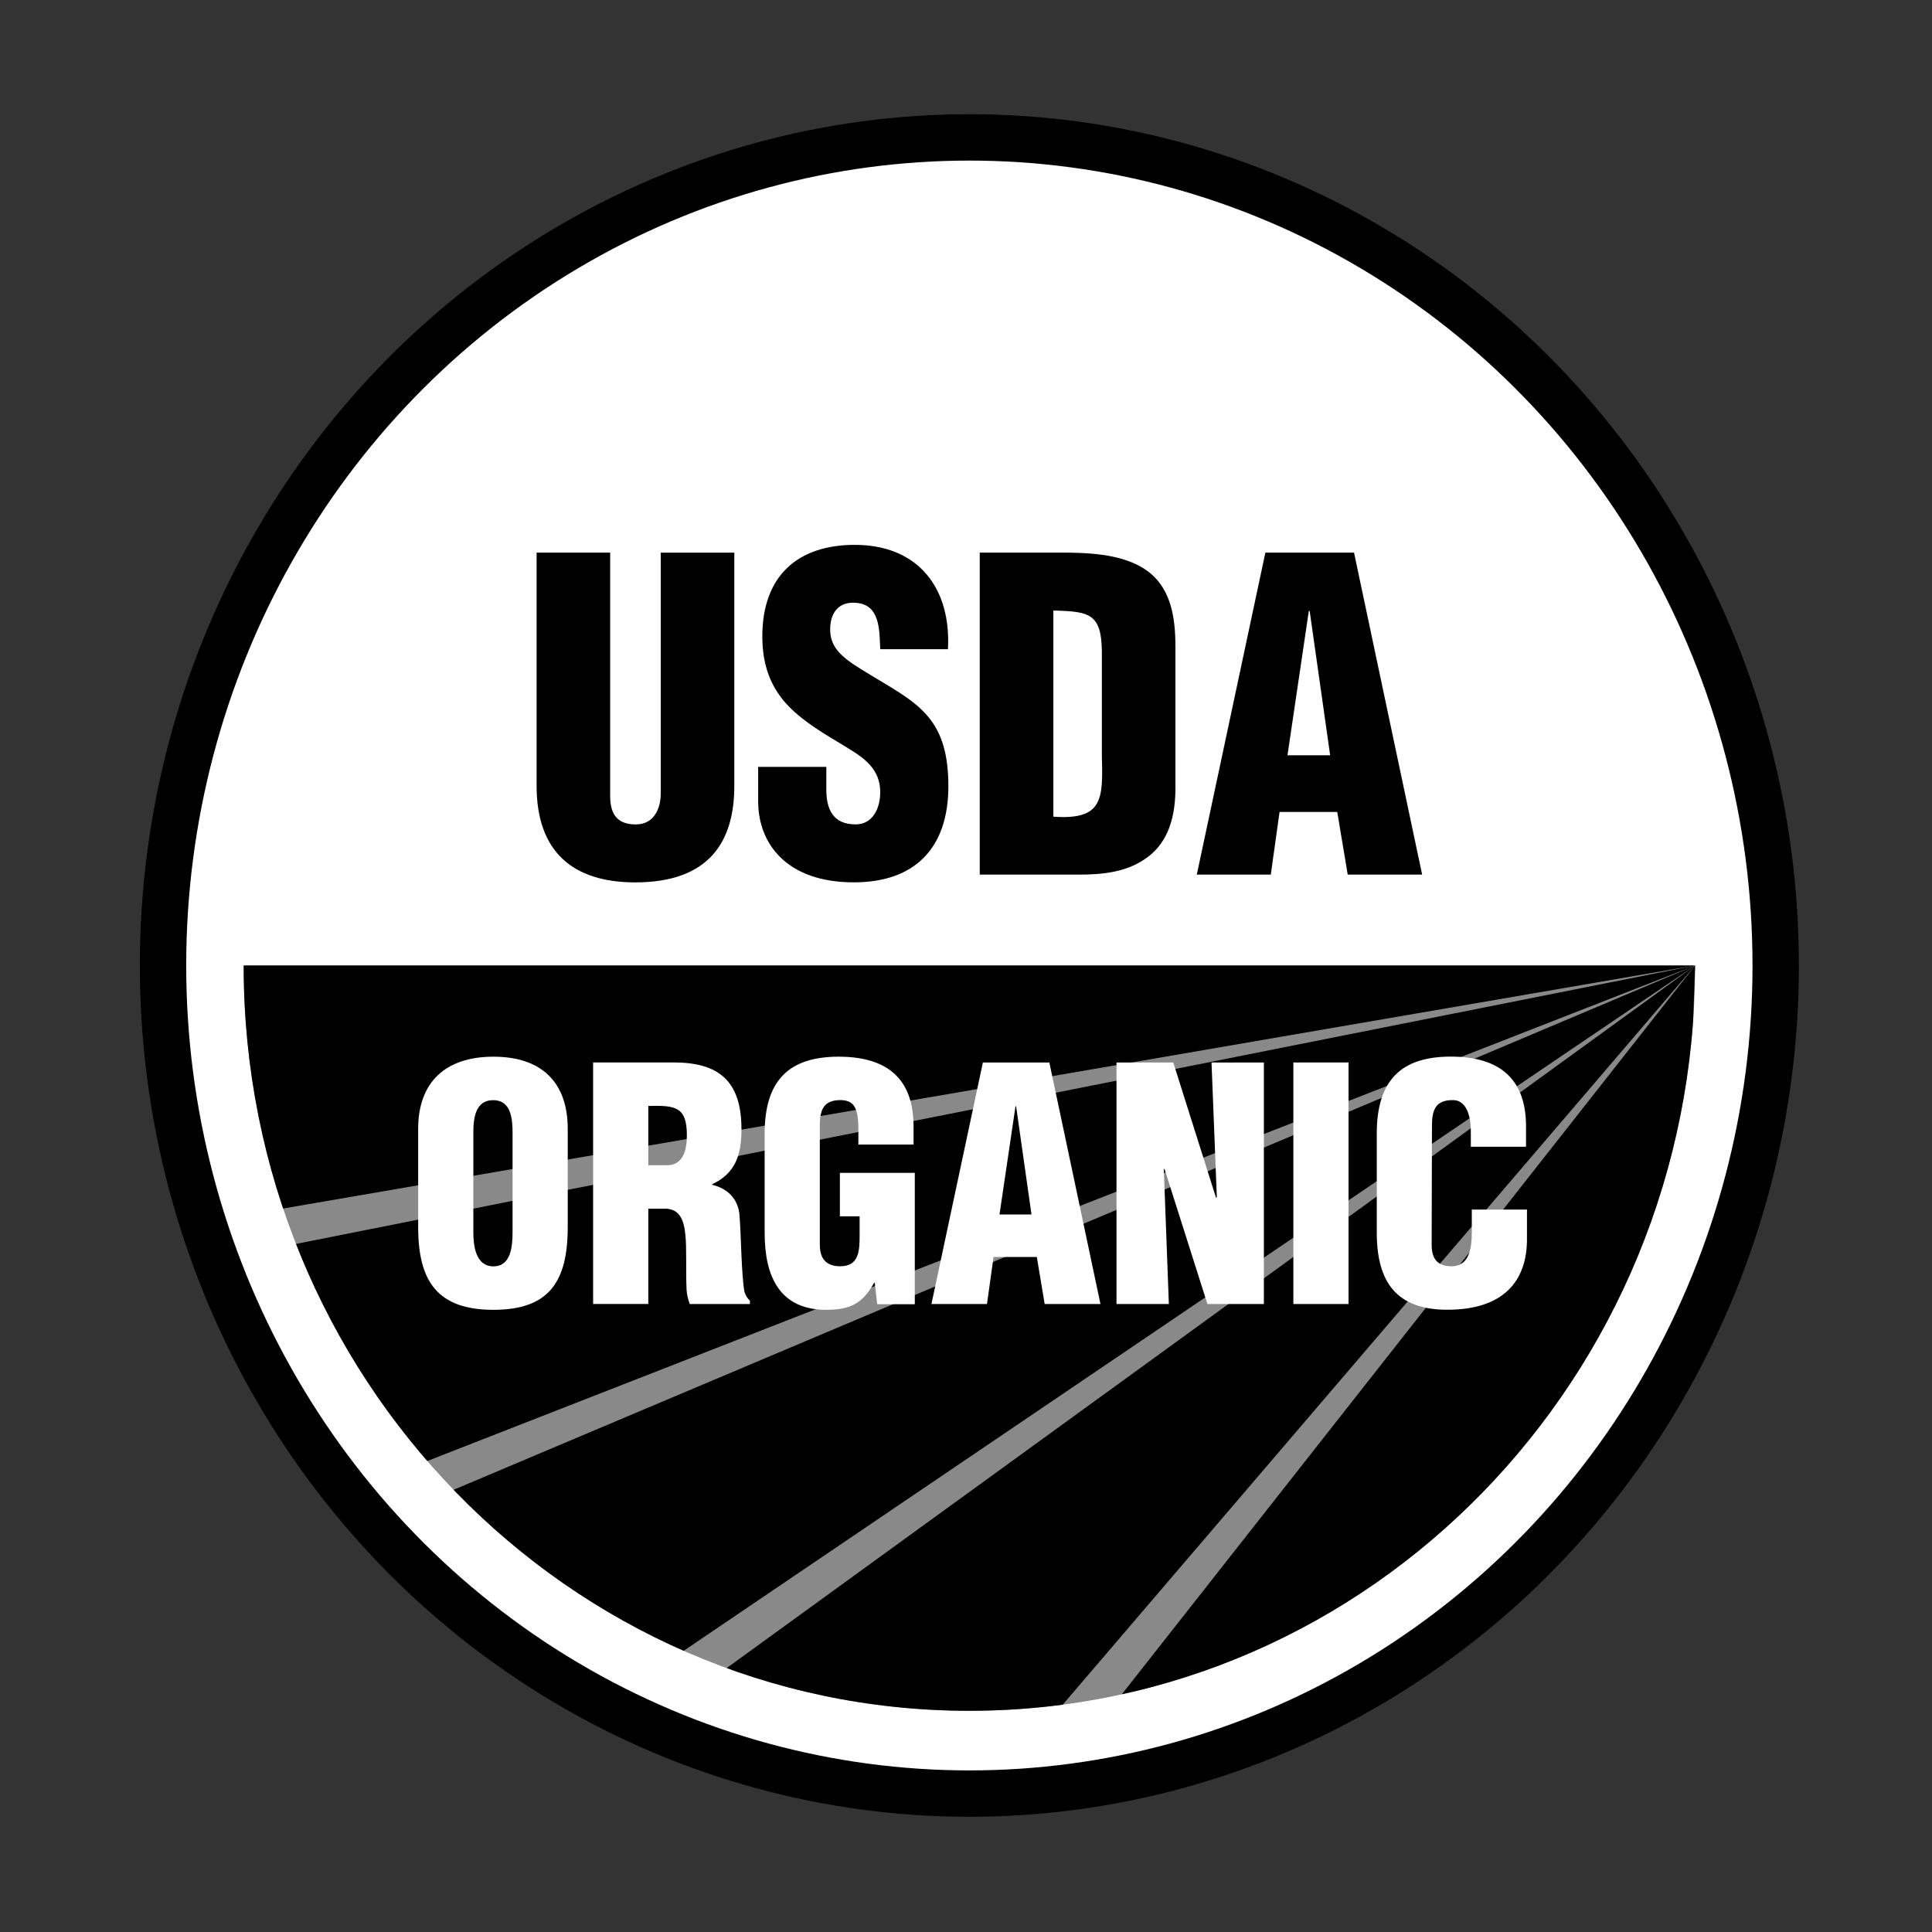
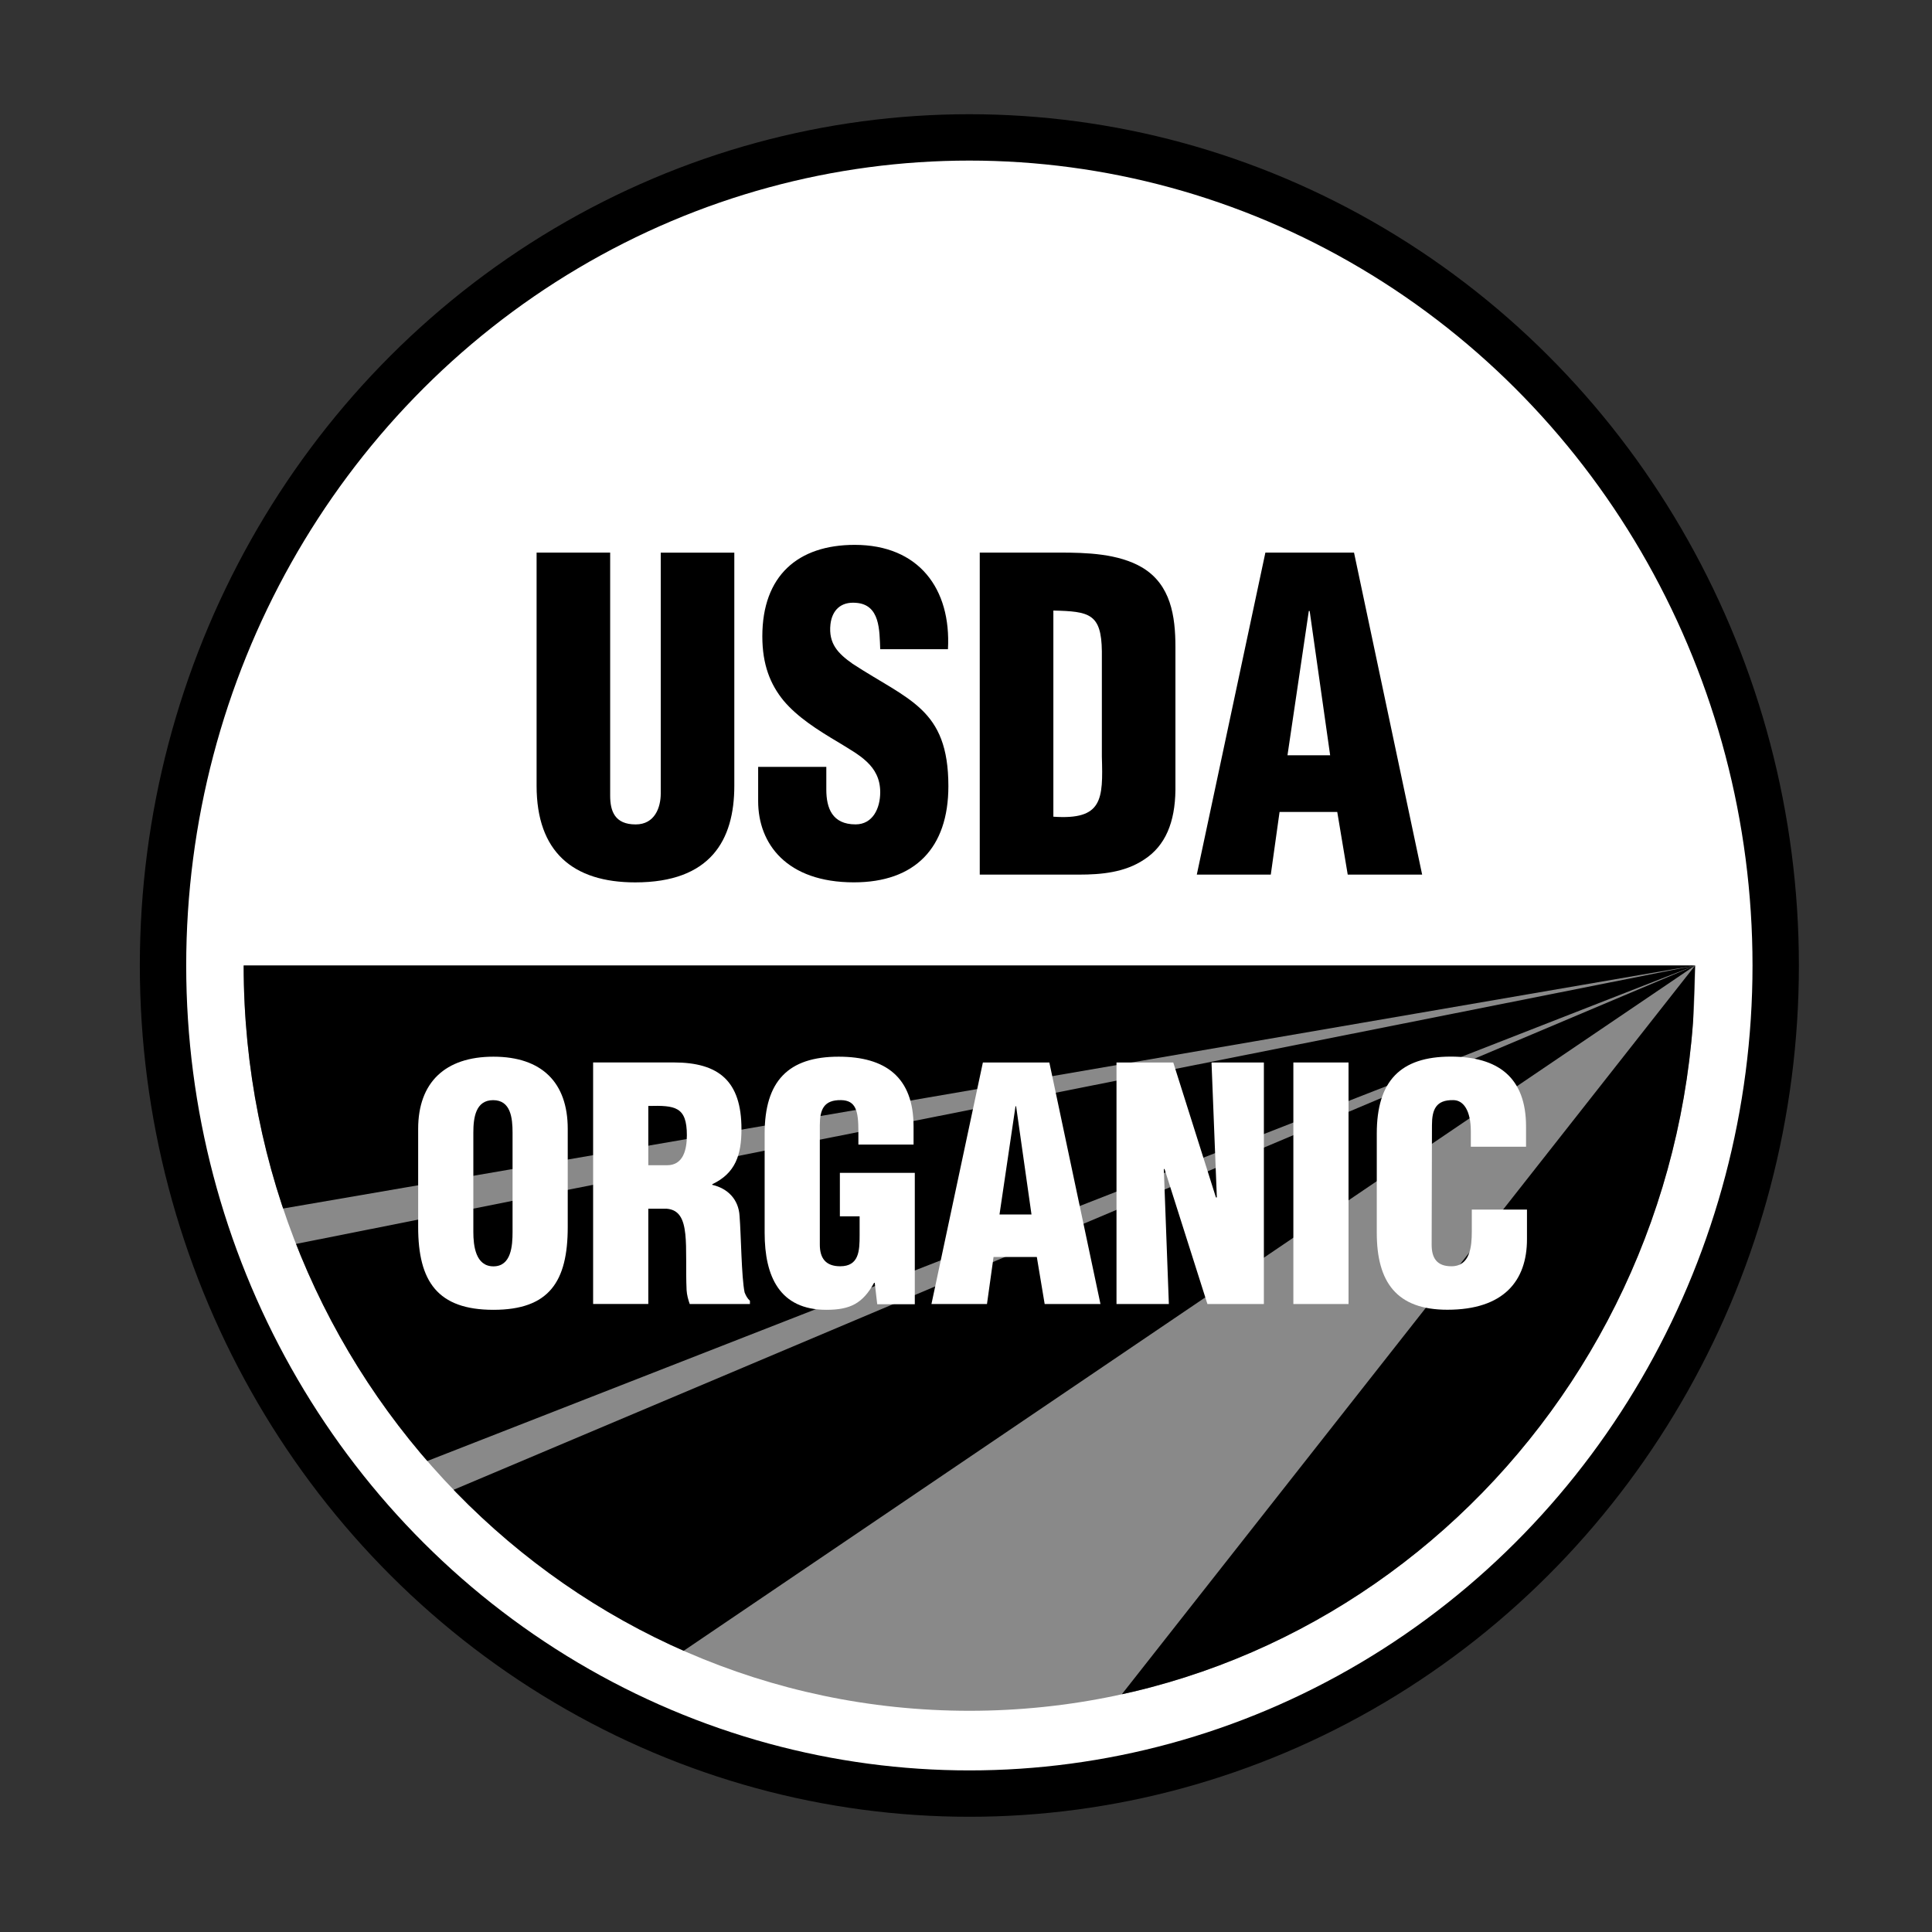
<svg xmlns="http://www.w3.org/2000/svg" id="Layer_1" viewBox="0 0 500 500">
  <rect x="0" y="0" width="500" height="500" fill="#333333" stroke="none" />
  <defs>
    <style>      .st0 {        fill: none;      }      .st1 {        fill: #004994;      }      .st2 {        fill: #4a8b2c;      }      .st3 {        clip-path: url(#clippath-1);      }      .st4 {        clip-path: url(#clippath-3);      }      .st5 {        clip-path: url(#clippath-4);      }      .st6 {        clip-path: url(#clippath-2);      }      .st7, .st8 {        fill: #fff;      }      .st8 {        stroke: #000;        stroke-width: 12px;      }      .st9 {        fill: #221f1f;      }      .st10 {        fill: #92c0e9;      }      .st11 {        fill: #225d38;      }      .st12 {        display: none;      }      .st13 {        clip-path: url(#clippath);      }      .st14 {        fill: #f18a00;      }      .st15 {        fill: #898989;      }    </style>
    <clipPath id="clippath">
      <path class="st0" d="M438.69,249.87c0,106.53-84.09,192.88-187.82,192.88S63.06,356.4,63.06,249.87h375.63Z" />
    </clipPath>
    <clipPath id="clippath-1">
      <path class="st0" d="M438.69,249.87c0,106.53-84.09,192.88-187.82,192.88S63.06,356.4,63.06,249.87h375.63Z" />
    </clipPath>
    <clipPath id="clippath-2">
      <path class="st0" d="M438.69,249.87c0,106.53-84.09,192.88-187.82,192.88S63.06,356.4,63.06,249.87h375.63Z" />
    </clipPath>
    <clipPath id="clippath-3">
      <path class="st0" d="M438.69,249.87c0,106.53-84.09,192.88-187.82,192.88S63.06,356.4,63.06,249.87h375.63Z" />
    </clipPath>
    <clipPath id="clippath-4">
      <path class="st0" d="M438.69,249.87c0,106.53-84.09,192.88-187.82,192.88S63.06,356.4,63.06,249.87h375.63Z" />
    </clipPath>
  </defs>
  <g id="LOGO_NON_GMO" class="st12">
    <g>
      <g>
        <g>
          <path class="st7" d="M274.8,93.95h14.38l20.44,33.39h.13v-33.39h10.58v48.05h-13.83l-20.97-34.21h-.14v34.21h-10.59v-48.05Z" />
          <path class="st7" d="M329.78,117.98c0-3.84.64-7.33,1.93-10.45,1.29-3.12,3.09-5.78,5.39-7.97,2.31-2.19,5.05-3.88,8.21-5.06,3.17-1.18,6.63-1.76,10.38-1.76s7.22.59,10.39,1.76c3.16,1.18,5.9,2.86,8.21,5.06,2.3,2.2,4.1,4.85,5.39,7.97s1.93,6.61,1.93,10.45-.64,7.33-1.93,10.45c-1.29,3.12-3.09,5.78-5.39,7.97-2.31,2.2-5.05,3.88-8.21,5.06-3.17,1.18-6.63,1.77-10.39,1.77s-7.22-.59-10.38-1.77c-3.16-1.18-5.9-2.86-8.21-5.06-2.3-2.19-4.1-4.85-5.39-7.97-1.28-3.12-1.93-6.6-1.93-10.45ZM340.78,117.98c0,2.27.35,4.33,1.06,6.21.69,1.88,1.71,3.51,3.01,4.89,1.32,1.38,2.89,2.46,4.72,3.22,1.83.77,3.88,1.16,6.14,1.16s4.31-.38,6.15-1.16c1.83-.77,3.41-1.84,4.72-3.22,1.31-1.38,2.32-3.01,3.01-4.89.7-1.88,1.05-3.95,1.05-6.21s-.35-4.27-1.05-6.17c-.7-1.9-1.71-3.54-3.01-4.92-1.31-1.38-2.89-2.45-4.72-3.22-1.83-.77-3.88-1.15-6.15-1.15s-4.3.38-6.14,1.15c-1.83.77-3.41,1.85-4.72,3.22-1.31,1.38-2.32,3.02-3.01,4.92-.71,1.89-1.06,3.95-1.06,6.17Z" />
          <path class="st7" d="M391.07,93.95h14.38l20.44,33.39h.13v-33.39h10.58v48.05h-13.84l-20.97-34.21h-.14v34.21h-10.58v-48.05Z" />
        </g>
        <g>
          <path class="st7" d="M272.02,208.06h13.46c2.45,0,4.47.33,6.06.99,1.58.66,2.84,1.5,3.76,2.52.91,1.02,1.56,2.16,1.92,3.42.36,1.27.54,2.49.54,3.67s-.18,2.4-.54,3.67c-.36,1.27-1,2.41-1.92,3.42-.92,1.02-2.18,1.86-3.76,2.52-1.59.66-3.61.99-6.06.99h-8.27v16.71h-5.19v-37.91ZM277.21,224.77h6.81c1,0,2.01-.08,3-.24,1-.16,1.88-.46,2.65-.88.77-.43,1.4-1.04,1.87-1.85.47-.8.7-1.85.7-3.13s-.23-2.33-.7-3.14c-.47-.8-1.1-1.42-1.87-1.85-.78-.43-1.66-.72-2.65-.88s-1.99-.24-3-.24h-6.81v12.21Z" />
          <path class="st7" d="M302.62,220.59h4.87v3.91h.11c.32-.68.75-1.29,1.3-1.85.54-.56,1.14-1.03,1.81-1.42.67-.39,1.4-.71,2.19-.94s1.58-.35,2.38-.35,1.52.1,2.16.32l-.22,5.19c-.39-.11-.79-.2-1.19-.27-.39-.07-.8-.1-1.19-.1-2.38,0-4.2.66-5.46,1.98-1.26,1.32-1.89,3.37-1.89,6.16v12.74h-4.87v-25.37h0Z" />
          <path class="st7" d="M319.28,233.28c0-1.86.35-3.59,1.05-5.19.7-1.61,1.67-3.02,2.89-4.23,1.23-1.21,2.67-2.17,4.33-2.86,1.66-.7,3.44-1.04,5.35-1.04s3.7.35,5.36,1.04c1.66.69,3.1,1.65,4.33,2.86,1.22,1.21,2.18,2.63,2.89,4.23.7,1.61,1.05,3.34,1.05,5.19s-.35,3.6-1.05,5.22c-.7,1.62-1.67,3.03-2.89,4.23-1.23,1.2-2.67,2.14-4.33,2.84-1.66.69-3.44,1.04-5.36,1.04s-3.69-.35-5.35-1.04c-1.66-.7-3.1-1.64-4.33-2.84-1.22-1.19-2.19-2.6-2.89-4.23-.69-1.62-1.05-3.36-1.05-5.22ZM324.48,233.28c0,1.29.19,2.47.59,3.56.39,1.09.95,2.02,1.67,2.78.72.77,1.61,1.38,2.65,1.82,1.04.45,2.21.67,3.51.67s2.47-.22,3.52-.67c1.05-.44,1.93-1.05,2.65-1.82s1.28-1.7,1.67-2.78c.39-1.09.59-2.27.59-3.56s-.2-2.47-.59-3.56c-.39-1.09-.95-2.02-1.67-2.78-.72-.77-1.61-1.37-2.65-1.82-1.05-.45-2.22-.67-3.52-.67s-2.47.22-3.51.67c-1.05.45-1.93,1.06-2.65,1.82-.72.77-1.28,1.7-1.67,2.78-.4,1.09-.59,2.28-.59,3.56Z" />
          <path class="st7" d="M357.68,220.59v29.02c0,.64-.05,1.49-.13,2.54-.09,1.06-.38,2.07-.87,3.05s-1.26,1.83-2.32,2.55c-1.07.71-2.57,1.07-4.52,1.07-.54,0-1.07-.04-1.59-.11-.53-.07-1.04-.2-1.54-.37l.54-4.45c.29.11.61.21.97.29.37.09.7.13,1.03.13,1.33,0,2.26-.42,2.79-1.26.52-.84.78-2.06.78-3.67v-28.81h4.86v.02ZM351.68,211.49c0-.97.35-1.8,1.06-2.49.7-.69,1.54-1.05,2.51-1.05s1.82.35,2.51,1.05c.7.7,1.06,1.52,1.06,2.49s-.35,1.79-1.06,2.49c-.69.7-1.54,1.05-2.51,1.05s-1.81-.35-2.51-1.05c-.71-.7-1.06-1.52-1.06-2.49Z" />
          <path class="st7" d="M369.63,235.05c0,1.11.25,2.11.74,3.02s1.12,1.69,1.92,2.33c.8.64,1.71,1.14,2.75,1.5,1.05.36,2.13.54,3.25.54,1.52,0,2.83-.35,3.95-1.05,1.11-.69,2.14-1.61,3.08-2.75l3.68,2.78c-2.7,3.46-6.49,5.19-11.36,5.19-2.02,0-3.84-.34-5.48-1.02-1.64-.67-3.03-1.61-4.17-2.81-1.13-1.2-2.01-2.6-2.62-4.23-.61-1.62-.92-3.38-.92-5.27s.34-3.65,1-5.27c.67-1.62,1.58-3.03,2.75-4.23,1.17-1.19,2.57-2.13,4.19-2.81s3.39-1.02,5.3-1.02c2.27,0,4.19.39,5.76,1.18s2.85,1.81,3.87,3.08c1,1.27,1.73,2.7,2.19,4.29.45,1.59.68,3.2.68,4.84v1.72h-20.56ZM384.99,231.2c-.03-1.07-.21-2.06-.51-2.95-.31-.89-.77-1.67-1.38-2.33-.61-.66-1.38-1.18-2.3-1.55-.91-.38-1.99-.56-3.21-.56s-2.28.22-3.27.67-1.83,1.03-2.51,1.74c-.69.72-1.21,1.51-1.6,2.38-.38.87-.57,1.74-.57,2.6h15.35Z" />
          <path class="st7" d="M414.3,227.34c-.9-.93-1.85-1.63-2.84-2.12-1-.48-2.18-.72-3.54-.72s-2.49.24-3.49.72c-.99.49-1.82,1.15-2.49,1.98-.67.84-1.17,1.8-1.52,2.89-.34,1.09-.51,2.22-.51,3.4s.19,2.29.59,3.35c.39,1.05.95,1.97,1.67,2.76s1.59,1.4,2.6,1.85c1.01.45,2.14.67,3.41.67,1.37,0,2.55-.24,3.52-.72s1.87-1.18,2.7-2.11l3.46,3.43c-1.26,1.39-2.73,2.39-4.4,3-1.68.61-3.46.91-5.32.91-1.98,0-3.8-.32-5.44-.96s-3.06-1.54-4.24-2.7c-1.19-1.16-2.11-2.55-2.75-4.17-.65-1.62-.97-3.42-.97-5.38s.32-3.76.97-5.41c.64-1.64,1.56-3.05,2.73-4.23s2.58-2.1,4.22-2.76c1.64-.66,3.47-.99,5.49-.99,1.87,0,3.67.33,5.37.99,1.72.66,3.2,1.67,4.46,3.03l-3.68,3.29Z" />
          <path class="st7" d="M439.33,224.77h-6.97v11.51c0,.72.02,1.42.05,2.11.03.7.18,1.32.41,1.88.23.55.59,1,1.08,1.34s1.2.51,2.14.51c.58,0,1.17-.05,1.78-.16s1.17-.31,1.67-.59v4.39c-.58.32-1.32.54-2.24.67-.92.13-1.63.18-2.14.18-1.87,0-3.32-.26-4.35-.77-1.03-.52-1.78-1.18-2.27-2.01-.49-.82-.78-1.74-.87-2.75-.08-1.02-.13-2.04-.13-3.08v-13.22h-5.62v-4.18h5.62v-7.12h4.87v7.12h6.97v4.17Z" />
        </g>
      </g>
      <g>
        <g>
          <path class="st7" d="M66.86,277.01h6.19l11.6,32.14h.12l12.05-32.14h5.86l-15.56,39.51h-5.02l-15.24-39.51Z" />
          <path class="st7" d="M87.96,317.77h-6.72l-.31-.8-15.9-41.21h8.9l10.81,29.94,11.22-29.94h8.56l-16.56,42.01ZM82.95,315.28h3.31l14.57-37.01h-3.15l-12.04,32.13h-1.74l-.42-.83-11.3-31.31h-3.5l14.27,37.02Z" />
        </g>
        <g>
          <path class="st7" d="M126.23,277.01h25.5v5.02h-20.15v11.78h18.75v5.02h-18.75v12.67h21.16v5.02h-26.51v-39.51h0Z" />
          <path class="st7" d="M153.98,317.77h-29v-42.01h28v7.52h-20.15v9.27h18.75v7.52h-18.75v10.17h21.15v7.53ZM127.48,315.28h24v-2.53h-21.15v-15.16h18.75v-2.53h-18.75v-14.27h20.15v-2.53h-23s0,37.02,0,37.02Z" />
        </g>
        <g>
          <path class="st7" d="M179.14,277.01h13.89c2.53,0,4.61.35,6.25,1.03,1.63.69,2.93,1.56,3.88,2.63.95,1.06,1.61,2.25,1.98,3.57s.55,2.6.55,3.82-.22,2.48-.67,3.65c-.44,1.17-1.09,2.23-1.92,3.18-.84.95-1.87,1.75-3.07,2.4-1.21.65-2.56,1.06-4.04,1.2l11.21,18.02h-6.69l-10.05-17.41h-5.98v17.41h-5.35v-39.5h0ZM184.49,294.43h7.03c1.05,0,2.08-.08,3.1-.25s1.93-.48,2.74-.92c.8-.45,1.44-1.09,1.93-1.93.49-.84.73-1.93.73-3.27s-.24-2.43-.73-3.27c-.49-.84-1.13-1.48-1.93-1.93-.8-.45-1.72-.75-2.74-.92s-2.05-.25-3.1-.25h-7.03v12.74Z" />
          <path class="st7" d="M209.46,317.77h-9.67l-10.04-17.4h-4.01v17.4h-7.85v-42.01h15.14c2.73,0,4.93.37,6.74,1.13,1.84.79,3.25,1.75,4.33,2.96,1.06,1.19,1.82,2.56,2.25,4.05.4,1.45.6,2.85.6,4.17,0,1.43-.26,2.81-.76,4.11-.48,1.27-1.19,2.46-2.14,3.55-.93,1.06-2.08,1.96-3.42,2.68-.82.43-1.69.77-2.59,1l11.42,18.36ZM201.24,315.28h3.72l-11.09-17.82,2-.19c1.3-.13,2.5-.49,3.58-1.07,1.08-.57,1.99-1.29,2.73-2.12.73-.85,1.31-1.79,1.68-2.79.4-1.02.6-2.1.6-3.21s-.17-2.27-.51-3.49c-.33-1.13-.9-2.15-1.72-3.07s-1.95-1.68-3.43-2.31c-1.48-.62-3.41-.93-5.77-.93h-12.64v37.01h2.85v-17.4h7.95l10.05,17.39ZM191.52,295.68h-8.28v-15.22h8.28c1.16,0,2.24.09,3.31.27,1.15.18,2.21.53,3.14,1.06.98.54,1.79,1.34,2.39,2.38s.91,2.35.91,3.9-.31,2.85-.91,3.89c-.59,1.03-1.4,1.83-2.39,2.38-.94.52-2,.88-3.14,1.07-1.11.18-2.22.27-3.31.27ZM185.74,293.18h5.78c.95,0,1.94-.08,2.9-.23.86-.15,1.65-.41,2.34-.79.59-.33,1.07-.81,1.45-1.46.37-.65.56-1.54.56-2.63s-.19-1.99-.56-2.64c-.38-.65-.86-1.13-1.46-1.47-.67-.37-1.45-.63-2.33-.77-.93-.15-1.88-.23-2.9-.23h-5.78v10.22h0Z" />
        </g>
        <g>
          <path class="st7" d="M232.05,277.01h5.35v39.51h-5.35v-39.51Z" />
          <path class="st7" d="M238.64,317.77h-7.85v-42.01h7.85v42.01ZM233.29,315.28h2.85v-37.01h-2.85v37.01Z" />
        </g>
        <g>
          <path class="st7" d="M266.31,277.01h24.83v5.02h-19.48v12.39h18.14v5.02h-18.14v17.08h-5.35v-39.51h0Z" />
          <path class="st7" d="M272.91,317.77h-7.85v-42.01h27.33v7.52h-19.48v9.89h18.15v7.52h-18.15v17.08h0ZM267.56,315.28h2.85v-17.08h18.15v-2.53h-18.15v-14.89h19.48v-2.53h-22.34v37.03h0Z" />
        </g>
        <g>
          <path class="st7" d="M317.04,277.01h5.35v39.51h-5.35v-39.51Z" />
          <path class="st7" d="M323.64,317.77h-7.85v-42.01h7.85v42.01ZM318.29,315.28h2.85v-37.01h-2.85v37.01Z" />
        </g>
        <g>
          <path class="st7" d="M351.25,277.01h25.5v5.02h-20.15v11.78h18.75v5.02h-18.75v12.67h21.16v5.02h-26.51v-39.51Z" />
          <path class="st7" d="M379.01,317.77h-29.01v-42.01h28v7.52h-20.15v9.27h18.76v7.52h-18.76v10.17h21.16v7.53ZM352.5,315.28h24.01v-2.53h-21.16v-15.16h18.76v-2.53h-18.76v-14.27h20.15v-2.53h-23v37.02Z" />
        </g>
        <g>
          <path class="st7" d="M403.15,277.01h13.78c2.8,0,5.24.32,7.34.95s3.93,1.48,5.47,2.54,2.83,2.28,3.85,3.65c1.02,1.38,1.83,2.79,2.43,4.24.59,1.45,1.02,2.9,1.28,4.35s.39,2.79.39,4.02c0,2.53-.47,4.97-1.4,7.34-.93,2.36-2.3,4.46-4.13,6.3-1.83,1.84-4.09,3.32-6.78,4.44-2.7,1.12-5.81,1.67-9.34,1.67h-12.89v-39.5ZM408.51,311.5h6.75c2.27,0,4.42-.31,6.45-.92,2.03-.61,3.81-1.53,5.33-2.76s2.73-2.76,3.62-4.6c.9-1.84,1.34-3.99,1.34-6.44,0-1.26-.2-2.75-.61-4.44-.41-1.69-1.18-3.3-2.32-4.83-1.13-1.53-2.7-2.82-4.71-3.88-2.01-1.06-4.61-1.59-7.81-1.59h-8.04v29.46Z" />
          <path class="st7" d="M416.04,317.77h-14.14v-42.01h15.03c2.92,0,5.51.33,7.71,1.01,2.23.67,4.2,1.57,5.82,2.7,1.64,1.13,3.04,2.46,4.14,3.94,1.13,1.53,1.97,3,2.58,4.52.63,1.54,1.09,3.08,1.35,4.6.28,1.54.41,2.96.41,4.24,0,2.66-.5,5.28-1.48,7.79-.99,2.52-2.48,4.78-4.41,6.72-1.93,1.96-4.35,3.54-7.19,4.71-2.82,1.18-6.12,1.78-9.82,1.78ZM404.4,315.28h11.64c3.37,0,6.35-.53,8.87-1.58,2.53-1.05,4.67-2.45,6.37-4.16,1.69-1.71,2.99-3.69,3.85-5.88.87-2.21,1.31-4.53,1.31-6.88,0-1.13-.12-2.41-.37-3.81-.24-1.34-.65-2.72-1.2-4.09-.53-1.33-1.29-2.62-2.28-3.98-.93-1.26-2.14-2.38-3.56-3.37-1.41-.98-3.13-1.77-5.12-2.37-1.96-.6-4.31-.91-6.98-.91h-12.53v37.03ZM415.26,312.75h-8v-31.96h9.29c3.4,0,6.22.58,8.39,1.73,2.18,1.16,3.91,2.58,5.14,4.24,1.21,1.63,2.07,3.4,2.52,5.27.45,1.82.66,3.38.66,4.74,0,2.63-.5,4.98-1.47,6.98-.98,2.01-2.31,3.7-3.97,5.04-1.64,1.33-3.58,2.34-5.75,2.99-2.15.64-4.44.97-6.81.97ZM409.76,310.25h5.5c2.14,0,4.19-.3,6.08-.87,1.86-.55,3.51-1.41,4.91-2.54,1.38-1.12,2.45-2.48,3.28-4.18.81-1.66,1.22-3.64,1.22-5.89,0-1.14-.2-2.55-.58-4.15-.38-1.54-1.09-3.01-2.11-4.37-1-1.36-2.45-2.55-4.29-3.53-1.81-.95-4.24-1.44-7.23-1.44h-6.79v26.97h.01Z" />
        </g>
      </g>
      <g>
        <g>
          <path class="st2" d="M42.38,345.03h3.94v3.19h.1c.49-1.11,1.36-2.01,2.58-2.69s2.63-1.03,4.24-1.03c.99,0,1.94.15,2.86.46.92.31,1.72.78,2.41,1.42s1.24,1.47,1.64,2.47c.4,1.01.62,2.2.62,3.57v13.34h-3.95v-12.25c0-.96-.12-1.78-.39-2.47s-.62-1.24-1.05-1.66c-.44-.42-.94-.73-1.51-.92s-1.15-.28-1.77-.28c-.8,0-1.57.13-2.28.39-.69.26-1.31.68-1.83,1.24-.54.57-.94,1.29-1.22,2.17-.3.88-.45,1.91-.45,3.1v10.67h-3.94s0-20.72,0-20.72Z" />
          <path class="st2" d="M60.99,365.98h-4.4v-12.47c0-.97-.11-1.75-.36-2.38-.25-.65-.58-1.17-1.01-1.59-.4-.39-.88-.69-1.42-.87-1.27-.42-2.74-.33-3.9.11-.66.25-1.25.65-1.75,1.18-.51.54-.89,1.23-1.17,2.09-.3.85-.43,1.84-.43,3.04v10.89h-4.38v-21.17h4.38v2.72c.52-.88,1.32-1.61,2.36-2.19,1.25-.7,2.72-1.05,4.34-1.05,1,0,1.98.16,2.93.48.94.31,1.78.8,2.49,1.47.72.66,1.29,1.52,1.7,2.55.42,1.06.64,2.29.64,3.64v13.55h-.02ZM57.03,365.54h3.52v-13.12c0-1.3-.2-2.48-.6-3.49-.39-.96-.93-1.77-1.58-2.39-.67-.62-1.46-1.08-2.34-1.37-.9-.3-1.84-.44-2.79-.44-1.57,0-2.93.32-4.13.99-1.19.66-2.03,1.54-2.49,2.59l-.06.13h-.36l-.1-.22v-2.98h-3.5v20.29h3.5v-10.45c0-1.25.15-2.29.47-3.18.3-.91.72-1.67,1.27-2.24.54-.59,1.19-1.03,1.91-1.3,1.27-.5,2.85-.59,4.19-.11.61.2,1.14.52,1.59.96.47.46.83,1.03,1.11,1.75.27.69.4,1.52.4,2.54v12.04h-.01Z" />
        </g>
        <g>
          <path class="st2" d="M67.99,355.4c0-1.52.28-2.93.85-4.24s1.34-2.47,2.33-3.45c1-.99,2.16-1.77,3.5-2.34,1.36-.57,2.8-.85,4.34-.85s3,.28,4.34.85c1.34.56,2.49,1.35,3.5,2.34.99.99,1.76,2.14,2.33,3.45s.85,2.73.85,4.24-.28,2.93-.85,4.26-1.34,2.48-2.33,3.46c-1,.98-2.16,1.75-3.5,2.32-1.34.56-2.8.85-4.34.85s-2.98-.28-4.34-.85c-1.34-.57-2.49-1.34-3.5-2.32-.99-.98-1.76-2.13-2.33-3.46-.57-1.33-.85-2.75-.85-4.26ZM72.19,355.4c0,1.05.15,2.02.47,2.91s.77,1.65,1.36,2.28c.59.63,1.31,1.12,2.14,1.49.85.36,1.79.55,2.85.55s1.99-.18,2.85-.55c.84-.36,1.56-.86,2.14-1.49.59-.63,1.04-1.39,1.36-2.28.32-.89.49-1.86.49-2.91s-.17-2.02-.49-2.91-.77-1.65-1.36-2.28c-.59-.62-1.31-1.12-2.14-1.49-.85-.36-1.79-.54-2.85-.54s-1.99.18-2.85.54c-.84.36-1.56.86-2.14,1.49-.59.63-1.04,1.39-1.36,2.28-.32.89-.47,1.86-.47,2.91Z" />
          <path class="st2" d="M79.01,366.51c-1.55,0-3.04-.3-4.43-.87-1.35-.58-2.56-1.38-3.57-2.37-.99-.98-1.78-2.16-2.37-3.52-.57-1.34-.87-2.79-.87-4.35s.3-3,.87-4.33c.59-1.34,1.38-2.53,2.37-3.52,1.02-1.01,2.22-1.81,3.57-2.39,2.78-1.14,6.11-1.14,8.85,0,1.35.58,2.52,1.36,3.56,2.39.99.98,1.79,2.16,2.38,3.52.57,1.34.87,2.8.87,4.33s-.3,2.99-.87,4.35c-.59,1.36-1.39,2.55-2.38,3.52-1.03,1.01-2.19,1.79-3.56,2.37-1.37.57-2.86.87-4.42.87ZM79.01,344.73c-1.5,0-2.93.28-4.25.83-1.3.55-2.45,1.33-3.43,2.3-.95.95-1.72,2.09-2.28,3.39-.55,1.27-.83,2.67-.83,4.16s.28,2.9.83,4.18c.56,1.31,1.33,2.44,2.28,3.39.97.95,2.13,1.73,3.43,2.28,2.65,1.11,5.87,1.09,8.51,0,1.32-.56,2.43-1.31,3.42-2.28.95-.93,1.73-2.08,2.29-3.39.55-1.3.83-2.71.83-4.18s-.28-2.87-.83-4.16c-.56-1.3-1.34-2.44-2.29-3.39-1-.99-2.12-1.75-3.42-2.3-1.33-.56-2.76-.83-4.26-.83ZM79.01,362.84c-1.07,0-2.03-.19-2.94-.57-.88-.38-1.62-.91-2.21-1.54-.59-.62-1.06-1.41-1.4-2.34-.32-.91-.49-1.91-.49-2.99s.16-2.08.49-2.99c.33-.93.8-1.7,1.41-2.35.58-.63,1.33-1.14,2.2-1.54.9-.37,1.86-.56,2.94-.56s2.05.19,2.93.56c.88.39,1.62.91,2.21,1.54.62.66,1.09,1.45,1.4,2.36.33.9.51,1.91.51,2.98s-.17,2.08-.51,2.99c-.32.91-.79,1.7-1.4,2.34-.59.65-1.34,1.16-2.21,1.54-.89.37-1.88.57-2.93.57ZM79.01,348.4c-1.02,0-1.93.17-2.77.52-.82.36-1.52.85-2.07,1.43-.56.61-1,1.34-1.32,2.21-.3.85-.45,1.8-.45,2.83s.15,1.98.45,2.83c.32.88.76,1.62,1.32,2.19.55.6,1.25,1.09,2.07,1.44.85.36,1.75.53,2.77.53s1.93-.17,2.76-.53c.82-.35,1.53-.84,2.07-1.43.57-.61,1.01-1.34,1.32-2.2.31-.86.47-1.81.47-2.83s-.15-1.97-.47-2.83c-.3-.85-.73-1.59-1.32-2.21-.54-.58-1.25-1.07-2.07-1.43-.83-.35-1.75-.52-2.76-.52Z" />
        </g>
        <g>
          <path class="st2" d="M97.24,345.03h3.94v3.19h.08c.5-1.11,1.36-2.01,2.58-2.69s2.65-1.03,4.25-1.03c.99,0,1.94.15,2.86.46s1.72.78,2.39,1.42c.69.64,1.24,1.47,1.64,2.47.42,1.01.62,2.2.62,3.57v13.34h-3.94v-12.25c0-.96-.13-1.78-.4-2.47-.25-.69-.6-1.24-1.04-1.66-.43-.42-.94-.73-1.51-.92s-1.17-.28-1.78-.28c-.82,0-1.57.13-2.28.39-.7.26-1.31.68-1.84,1.24-.52.57-.94,1.29-1.22,2.17s-.44,1.91-.44,3.1v10.67h-3.94v-20.72h.03Z" />
          <path class="st2" d="M115.83,365.98h-4.38v-12.47c0-.93-.12-1.73-.38-2.38-.23-.65-.55-1.16-.99-1.59-.4-.39-.88-.69-1.42-.87-.53-.18-1.13-.27-1.71-.27-.79,0-1.52.12-2.2.38-.65.24-1.24.64-1.76,1.19-.51.56-.9,1.26-1.17,2.08-.28.87-.42,1.9-.42,3.04v10.89h-4.37v-21.17h4.37v2.71c.53-.89,1.31-1.6,2.35-2.18,1.25-.7,2.72-1.05,4.35-1.05,1.01,0,1.99.16,2.94.48.95.31,1.79.81,2.48,1.47.71.66,1.28,1.52,1.69,2.55.43,1.03.64,2.22.64,3.64v13.55h-.02ZM111.89,365.54h3.5v-13.12c0-1.36-.19-2.51-.6-3.48-.38-.97-.92-1.78-1.58-2.4-.65-.61-1.42-1.07-2.32-1.37s-1.84-.44-2.8-.44c-1.55,0-2.95.33-4.14.99-1.18.66-2,1.51-2.49,2.59l-.06.13h-.36l-.09-.22v-2.98h-3.49v20.29h3.49v-10.45c0-1.19.15-2.26.46-3.18.29-.88.71-1.63,1.26-2.24.57-.6,1.22-1.04,1.93-1.3.73-.28,1.51-.42,2.36-.42.63,0,1.27.1,1.84.31.61.2,1.14.52,1.59.96.48.48.84,1.05,1.09,1.75.28.71.42,1.56.42,2.54v12.04h0Z" />
        </g>
        <g>
          <path class="st2" d="M145.23,365.59c0,1.57-.27,3.01-.82,4.31-.54,1.3-1.31,2.42-2.29,3.37-.99.95-2.18,1.68-3.58,2.21-1.41.52-2.95.79-4.64.79-1.98,0-3.8-.28-5.44-.83-1.66-.55-3.21-1.51-4.7-2.88l2.66-3.33c1.02,1.11,2.14,1.95,3.33,2.52,1.19.57,2.55.85,4.07.85s2.66-.21,3.63-.63c.95-.43,1.72-.97,2.29-1.64.57-.67.97-1.44,1.21-2.3.23-.86.35-1.73.35-2.6v-3.06h-.13c-.77,1.26-1.79,2.18-3.08,2.78-1.31.6-2.66.9-4.1.9s-2.91-.27-4.22-.81c-1.29-.54-2.41-1.28-3.35-2.23-.92-.95-1.66-2.07-2.18-3.37-.54-1.3-.79-2.7-.79-4.22s.25-2.94.74-4.27c.5-1.33,1.21-2.49,2.13-3.48.92-.99,2.03-1.76,3.32-2.32,1.31-.55,2.76-.83,4.35-.83,1.41,0,2.76.31,4.1.92,1.32.62,2.36,1.47,3.11,2.58h.1v-2.98h3.94v20.55h-.01ZM134.46,348.18c-1.05,0-1.99.18-2.85.54-.84.36-1.56.86-2.14,1.49-.59.63-1.04,1.39-1.36,2.28-.32.89-.47,1.86-.47,2.91,0,2.1.6,3.78,1.83,5.05,1.22,1.27,2.9,1.9,4.99,1.9s3.77-.64,4.99-1.9c1.22-1.27,1.84-2.95,1.84-5.05,0-1.05-.17-2.02-.49-2.91s-.77-1.65-1.36-2.28c-.59-.62-1.31-1.12-2.14-1.49-.85-.36-1.78-.54-2.84-.54Z" />
          <path class="st2" d="M133.89,376.48c-1.97,0-3.83-.29-5.51-.86-1.66-.55-3.27-1.54-4.78-2.92l-.15-.14,2.95-3.68.17.19c.98,1.07,2.09,1.9,3.27,2.47,1.15.54,2.49.82,3.97.82s2.61-.2,3.55-.61c.93-.42,1.68-.95,2.22-1.58.54-.65.93-1.39,1.15-2.21.23-.82.34-1.68.34-2.55v-2.55c-.75,1.1-1.74,1.92-2.91,2.45-1.34.62-2.71.93-4.19.93s-2.99-.29-4.31-.83c-1.31-.54-2.45-1.31-3.41-2.28-.97-1-1.72-2.16-2.22-3.44-.53-1.3-.8-2.71-.8-4.29s.26-2.99.75-4.34c.51-1.35,1.24-2.55,2.17-3.55.93-1.01,2.06-1.8,3.38-2.37,2.48-1.05,5.73-1.26,8.63.1,1.19.55,2.17,1.31,2.91,2.25v-2.67h4.38v20.77c0,1.61-.29,3.09-.84,4.4-.54,1.31-1.34,2.47-2.35,3.43-1,.97-2.23,1.73-3.66,2.26-1.43.53-3.01.8-4.71.8ZM124.04,372.53c1.42,1.27,2.93,2.17,4.47,2.7,1.64.54,3.45.82,5.38.82,1.65,0,3.18-.26,4.56-.77,1.38-.52,2.56-1.24,3.51-2.16.98-.93,1.74-2.04,2.25-3.3.53-1.25.8-2.67.8-4.22v-20.33h-3.5v2.98h-.33l-.16-.1c-.72-1.07-1.75-1.91-3.03-2.52-1.3-.59-2.64-.89-4.01-.89-1.56,0-3,.27-4.27.81-1.26.53-2.35,1.3-3.23,2.26-.9.96-1.6,2.11-2.09,3.41-.48,1.31-.72,2.71-.72,4.19s.25,2.88.76,4.13c.49,1.24,1.2,2.35,2.13,3.3.92.93,2.02,1.67,3.28,2.18,1.26.52,2.66.79,4.14.79s2.73-.29,4.02-.87c1.25-.58,2.22-1.46,2.99-2.7l.06-.1h.48v3.28c0,.91-.12,1.8-.36,2.66-.24.88-.66,1.68-1.25,2.38-.58.68-1.38,1.25-2.37,1.7-.98.43-2.24.65-3.72.65s-2.95-.3-4.16-.88c-1.16-.55-2.25-1.35-3.23-2.38l-2.4,2.98ZM134.46,362.57c-2.16,0-3.88-.67-5.14-1.97s-1.9-3.04-1.9-5.2c0-1.08.16-2.08.49-2.99.33-.93.8-1.7,1.41-2.35.58-.63,1.33-1.14,2.2-1.54.9-.37,1.86-.56,2.94-.56s2.05.19,2.93.56c.88.39,1.62.91,2.21,1.54.62.66,1.09,1.45,1.4,2.36.33.9.51,1.91.51,2.98,0,2.14-.65,3.88-1.91,5.2-1.26,1.3-2.98,1.97-5.14,1.97ZM134.46,348.4c-1.02,0-1.93.17-2.77.52-.82.36-1.52.85-2.07,1.43-.56.61-1,1.34-1.32,2.21-.3.85-.45,1.8-.45,2.83,0,2.07.57,3.67,1.76,4.89,1.18,1.23,2.8,1.84,4.84,1.84s3.65-.61,4.84-1.84c1.18-1.22,1.77-2.87,1.77-4.89,0-1.02-.15-1.97-.47-2.83-.3-.85-.73-1.59-1.32-2.21-.54-.58-1.25-1.07-2.07-1.43-.8-.35-1.73-.52-2.74-.52Z" />
        </g>
        <g>
          <path class="st2" d="M154.27,345.03h3.68v3.24h.08c.08-.29.32-.65.69-1.09.35-.44.82-.85,1.39-1.25.57-.39,1.24-.73,2.01-1,.77-.28,1.62-.41,2.56-.41,1.54,0,2.85.32,3.9.96,1.04.64,1.91,1.6,2.58,2.88.67-1.28,1.61-2.24,2.85-2.88,1.22-.64,2.46-.96,3.72-.96,1.59,0,2.91.26,3.94.79,1.02.52,1.81,1.22,2.39,2.08.59.86.99,1.84,1.21,2.93.22,1.1.34,2.23.34,3.39v12.07h-3.94v-11.55c0-.79-.05-1.54-.15-2.27-.12-.73-.32-1.37-.64-1.93-.34-.55-.79-1-1.36-1.33-.59-.34-1.36-.5-2.33-.5-1.89,0-3.25.58-4.07,1.75s-1.22,2.67-1.22,4.51v11.33h-3.94v-10.85c0-.99-.05-1.9-.15-2.71-.1-.82-.3-1.52-.62-2.12-.3-.6-.74-1.06-1.31-1.4-.57-.34-1.34-.5-2.29-.5-.7,0-1.37.14-2.04.41-.65.28-1.22.69-1.72,1.25-.49.55-.89,1.26-1.17,2.12-.3.86-.45,1.88-.45,3.04v10.76h-3.93v-20.76h-.01Z" />
          <path class="st2" d="M185.82,365.98h-4.38v-11.77c0-.8-.05-1.54-.14-2.25-.11-.72-.31-1.33-.61-1.84-.31-.51-.73-.93-1.27-1.26-.56-.31-1.32-.47-2.23-.47-1.8,0-3.11.55-3.89,1.65-.79,1.13-1.17,2.57-1.17,4.39v11.55h-4.38v-11.07c0-1.01-.05-1.89-.14-2.68-.1-.82-.3-1.49-.6-2.04-.28-.56-.69-1.01-1.22-1.33-.53-.31-1.27-.47-2.18-.47-.67,0-1.31.12-1.96.4-.64.27-1.17.65-1.65,1.18-.48.54-.86,1.23-1.13,2.05-.3.84-.44,1.83-.44,2.98v10.98h-4.37v-21.17h4.12v2.74c.1-.16.23-.33.39-.51.37-.46.85-.89,1.43-1.29.55-.39,1.25-.74,2.05-1.03.79-.29,1.68-.43,2.64-.43,1.57,0,2.92.34,4.02,1,.98.6,1.81,1.48,2.46,2.62.7-1.17,1.59-2.03,2.76-2.63,1.25-.66,2.54-.99,3.81-.99,1.61,0,2.97.28,4.02.81,1.04.53,1.87,1.26,2.48,2.15.6.89,1.02,1.9,1.24,3.01.23,1.12.34,2.27.34,3.43v12.29h0ZM181.88,365.54h3.5v-11.85c0-1.13-.1-2.26-.32-3.36-.22-1.07-.6-2-1.18-2.84-.56-.84-1.34-1.52-2.31-2.01-1-.51-2.29-.75-3.83-.75-1.21,0-2.43.31-3.62.93-1.18.61-2.09,1.53-2.76,2.79l-.19.35-.19-.36c-.65-1.23-1.49-2.17-2.5-2.79-1.02-.62-2.3-.93-3.79-.93-.92,0-1.75.13-2.49.39-.77.28-1.43.61-1.96.98-.55.38-1,.78-1.35,1.2-.35.43-.56.77-.64,1.02l-.05.16h-.38l-.09-.22v-3.01h-3.24v20.29h3.49v-10.54c0-1.19.16-2.24.48-3.12.29-.87.7-1.6,1.21-2.19.52-.58,1.12-1,1.8-1.3.72-.3,1.4-.44,2.13-.44.99,0,1.8.18,2.39.54.61.35,1.08.86,1.39,1.49.33.6.54,1.32.64,2.18.1.81.16,1.71.16,2.74v10.63h3.5v-11.11c0-1.91.42-3.42,1.27-4.63.86-1.22,2.28-1.84,4.23-1.84.99,0,1.81.18,2.44.53.6.36,1.09.84,1.43,1.41.32.56.53,1.22.66,1.99.1.73.16,1.49.16,2.32v11.35h0Z" />
        </g>
        <g>
          <path class="st2" d="M192.81,355.4c0-1.52.29-2.93.85-4.24.57-1.31,1.34-2.47,2.33-3.45,1-.99,2.16-1.77,3.5-2.34,1.36-.57,2.8-.85,4.34-.85s3,.28,4.34.85c1.34.56,2.49,1.35,3.5,2.34.99.99,1.76,2.14,2.33,3.45s.85,2.73.85,4.24-.28,2.93-.85,4.26c-.57,1.33-1.34,2.48-2.33,3.46-1,.98-2.16,1.75-3.5,2.32-1.34.56-2.8.85-4.34.85s-2.98-.28-4.34-.85c-1.34-.57-2.49-1.34-3.5-2.32-.99-.98-1.76-2.13-2.33-3.46-.56-1.33-.85-2.75-.85-4.26ZM197.02,355.4c0,1.05.15,2.02.47,2.91s.77,1.65,1.36,2.28,1.31,1.12,2.14,1.49c.85.36,1.79.55,2.85.55s1.99-.18,2.85-.55c.84-.36,1.56-.86,2.14-1.49.59-.63,1.04-1.39,1.36-2.28.32-.89.49-1.86.49-2.91s-.17-2.02-.49-2.91-.77-1.65-1.36-2.28c-.59-.62-1.31-1.12-2.14-1.49-.85-.36-1.79-.54-2.85-.54s-1.99.18-2.85.54c-.84.36-1.56.86-2.14,1.49-.59.63-1.04,1.39-1.36,2.28-.32.89-.47,1.86-.47,2.91Z" />
          <path class="st2" d="M203.83,366.51c-1.55,0-3.04-.3-4.43-.87-1.35-.58-2.56-1.38-3.57-2.37-.99-.98-1.78-2.16-2.37-3.52-.57-1.34-.87-2.79-.87-4.35s.3-3,.87-4.33c.59-1.34,1.38-2.53,2.37-3.52,1.02-1.01,2.22-1.81,3.57-2.39,2.78-1.14,6.11-1.14,8.85,0,1.34.58,2.52,1.36,3.57,2.39.99.99,1.78,2.17,2.37,3.52.57,1.34.87,2.8.87,4.33s-.3,2.99-.87,4.35c-.59,1.35-1.38,2.54-2.37,3.52-1.05,1.01-2.21,1.79-3.57,2.37-1.36.57-2.85.87-4.42.87ZM203.83,344.73c-1.5,0-2.93.28-4.25.83-1.3.55-2.45,1.33-3.43,2.3-.95.95-1.72,2.09-2.28,3.39-.55,1.27-.83,2.67-.83,4.16s.28,2.9.83,4.18c.56,1.31,1.33,2.44,2.28,3.39.97.95,2.13,1.73,3.43,2.28,2.65,1.11,5.87,1.09,8.51,0,1.31-.55,2.43-1.31,3.43-2.28.95-.94,1.72-2.08,2.28-3.39.55-1.3.83-2.71.83-4.18s-.28-2.87-.83-4.16c-.56-1.3-1.33-2.43-2.28-3.39-1.01-.99-2.14-1.75-3.43-2.3-1.32-.56-2.75-.83-4.26-.83ZM203.83,362.84c-1.07,0-2.03-.19-2.94-.57-.88-.38-1.62-.91-2.21-1.54-.59-.62-1.06-1.41-1.4-2.34-.32-.91-.49-1.91-.49-2.99s.16-2.08.49-2.99c.33-.93.8-1.7,1.41-2.35.58-.63,1.33-1.14,2.2-1.54.9-.37,1.86-.56,2.94-.56s2.04.19,2.93.56c.88.39,1.62.91,2.21,1.54.62.65,1.08,1.42,1.4,2.36.33.9.51,1.91.51,2.98s-.17,2.08-.51,2.99c-.32.93-.8,1.71-1.4,2.35-.59.64-1.34,1.15-2.21,1.54-.89.37-1.86.56-2.93.56ZM203.83,348.4c-1.02,0-1.93.17-2.77.52-.82.36-1.52.85-2.07,1.43-.56.61-1,1.34-1.32,2.21-.3.85-.45,1.8-.45,2.83s.15,1.98.45,2.83c.32.88.76,1.62,1.32,2.19.55.6,1.25,1.09,2.07,1.44.85.36,1.75.53,2.77.53s1.92-.17,2.76-.53c.82-.35,1.53-.84,2.07-1.43.56-.59,1-1.33,1.32-2.2.31-.86.47-1.81.47-2.83s-.15-1.97-.47-2.83c-.31-.88-.73-1.59-1.31-2.21-.55-.58-1.26-1.07-2.08-1.43-.83-.35-1.73-.52-2.76-.52Z" />
        </g>
        <g>
          <path class="st2" d="M222.85,345.03h3.93v2.97h.08c.75-1.11,1.81-1.97,3.13-2.58s2.7-.92,4.09-.92c1.61,0,3.06.28,4.35.83,1.31.56,2.41,1.33,3.33,2.32s1.62,2.15,2.11,3.48c.5,1.33.75,2.75.75,4.27s-.25,2.98-.75,4.31c-.49,1.33-1.19,2.48-2.11,3.45-.92.98-2.03,1.75-3.33,2.3-1.29.55-2.75.83-4.35.83-1.49,0-2.88-.31-4.2-.94-1.31-.63-2.31-1.48-3.01-2.56h-.08v15.31h-3.93v-33.07h-.01ZM233.6,348.18c-1.04,0-1.99.18-2.83.54-.85.36-1.56.86-2.14,1.49-.59.63-1.04,1.39-1.36,2.28-.32.89-.49,1.86-.49,2.91s.17,2.02.49,2.91.77,1.65,1.36,2.28,1.29,1.12,2.14,1.49c.84.36,1.79.55,2.83.55s2.01-.18,2.85-.55c.85-.36,1.56-.86,2.14-1.49.59-.63,1.04-1.39,1.36-2.28.32-.89.49-1.86.49-2.91s-.17-2.02-.49-2.91-.77-1.65-1.36-2.28c-.59-.62-1.29-1.12-2.14-1.49-.84-.36-1.79-.54-2.85-.54Z" />
          <path class="st2" d="M227.01,378.31h-4.38v-33.5h4.38v2.66c.73-.93,1.71-1.69,2.9-2.24,1.35-.63,2.76-.94,4.18-.94,1.64,0,3.14.29,4.44.85,1.33.56,2.47,1.36,3.4,2.37.93,1,1.66,2.2,2.16,3.55.51,1.36.77,2.82.77,4.34s-.27,3.02-.77,4.39c-.49,1.34-1.22,2.52-2.16,3.52-.94,1.01-2.09,1.79-3.4,2.36-1.31.56-2.8.85-4.44.85-1.52,0-2.92-.32-4.29-.97-1.16-.56-2.1-1.3-2.78-2.19v14.95h0ZM223.07,377.88h3.5v-15.31h.33l.15.1c.67,1.03,1.65,1.86,2.93,2.48,1.31.62,2.65.92,4.1.92,1.58,0,3.02-.27,4.27-.81,1.26-.53,2.36-1.29,3.26-2.24.9-.96,1.6-2.1,2.07-3.39.49-1.31.73-2.74.73-4.23s-.25-2.88-.73-4.19c-.48-1.3-1.17-2.45-2.07-3.41-.9-.96-1.99-1.73-3.26-2.26-1.25-.54-2.69-.81-4.27-.81-1.35,0-2.7.3-4,.89-1.29.61-2.32,1.46-3.03,2.52l-.07.1h-.33l-.09-.22v-2.76h-3.5v32.62h.01ZM233.61,362.84c-1.06,0-2.04-.2-2.92-.57-.86-.36-1.58-.87-2.21-1.54-.61-.64-1.08-1.43-1.4-2.34-.33-.93-.51-1.94-.51-2.99s.17-2.05.51-2.99c.31-.9.78-1.69,1.39-2.35.64-.67,1.36-1.17,2.22-1.54.87-.37,1.84-.56,2.92-.56s2.07.19,2.93.56,1.58.88,2.21,1.54c.62.67,1.09,1.46,1.4,2.37.33.93.51,1.93.51,2.98s-.17,2.05-.51,2.99c-.32.91-.79,1.7-1.4,2.34-.63.68-1.35,1.18-2.21,1.54-.88.36-1.86.56-2.93.56ZM233.61,348.4c-1.01,0-1.94.17-2.75.52-.81.34-1.49.82-2.08,1.44-.57.61-1.01,1.35-1.31,2.19-.31.89-.47,1.85-.47,2.84s.15,1.96.47,2.83c.31.86.74,1.59,1.31,2.2.59.62,1.27,1.1,2.08,1.43,1.65.74,3.87.72,5.5,0,.81-.33,1.49-.81,2.08-1.43.56-.61,1-1.34,1.31-2.2.31-.88.47-1.84.47-2.83s-.15-1.96-.47-2.83c-.3-.85-.73-1.59-1.32-2.21-.58-.61-1.26-1.09-2.07-1.43-.81-.35-1.73-.52-2.75-.52Z" />
        </g>
        <g>
          <path class="st2" d="M251.81,345.03h3.94v3.19h.1c.25-.55.6-1.06,1.04-1.51.45-.45.94-.84,1.47-1.16.54-.32,1.12-.58,1.77-.77.64-.19,1.27-.28,1.93-.28s1.22.09,1.74.26l-.17,4.24c-.32-.09-.65-.16-.97-.22s-.64-.09-.95-.09c-1.93,0-3.4.54-4.42,1.62-1.02,1.08-1.54,2.75-1.54,5.03v10.41h-3.94v-20.72h0Z" />
          <path class="st2" d="M255.96,365.98h-4.38v-21.17h4.38v2.74c.21-.35.47-.69.76-.99.49-.49.99-.88,1.53-1.18.53-.33,1.13-.59,1.82-.79,1.28-.38,2.74-.39,3.79-.01l.15.05v.16l-.18,4.5-.26-.07c-.31-.09-.65-.16-.95-.22-.31-.06-.61-.08-.92-.08-1.86,0-3.29.51-4.27,1.54-.97,1.04-1.47,2.68-1.47,4.88v10.64h0ZM252.02,365.54h3.5v-10.19c0-2.32.54-4.05,1.6-5.17,1.06-1.13,2.59-1.7,4.58-1.7.32,0,.65.04.99.1.24.04.49.1.73.15l.14-3.81c-.96-.29-2.22-.29-3.38.08-.66.18-1.22.43-1.73.73-.51.3-.98.66-1.44,1.13-.41.43-.74.92-1,1.46l-.06.12h-.35l-.1-.22v-2.98h-3.5v20.3h.02Z" />
        </g>
        <g>
          <path class="st2" d="M267.43,355.4c0-1.52.28-2.93.85-4.24s1.34-2.47,2.33-3.45c1-.99,2.16-1.77,3.5-2.34,1.36-.57,2.8-.85,4.34-.85s3,.28,4.34.85c1.34.56,2.49,1.35,3.5,2.34.99.99,1.76,2.14,2.33,3.45.57,1.31.85,2.73.85,4.24s-.28,2.93-.85,4.26c-.57,1.33-1.34,2.48-2.33,3.46-1,.98-2.16,1.75-3.5,2.32-1.34.56-2.8.85-4.34.85s-2.98-.28-4.34-.85c-1.34-.57-2.49-1.34-3.5-2.32-.99-.98-1.76-2.13-2.33-3.46-.57-1.33-.85-2.75-.85-4.26ZM271.63,355.4c0,1.05.15,2.02.47,2.91s.77,1.65,1.36,2.28,1.31,1.12,2.14,1.49c.85.36,1.79.55,2.85.55s1.99-.18,2.85-.55c.84-.36,1.56-.86,2.14-1.49.59-.63,1.04-1.39,1.36-2.28.32-.89.49-1.86.49-2.91s-.17-2.02-.49-2.91c-.32-.89-.77-1.65-1.36-2.28-.59-.62-1.31-1.12-2.14-1.49-.85-.36-1.79-.54-2.85-.54s-1.99.18-2.85.54c-.84.36-1.56.86-2.14,1.49-.59.63-1.04,1.39-1.36,2.28-.32.89-.47,1.86-.47,2.91Z" />
          <path class="st2" d="M278.44,366.51c-1.54,0-3.03-.3-4.42-.87-1.36-.58-2.53-1.36-3.57-2.37-1-.98-1.79-2.16-2.37-3.52-.58-1.34-.88-2.81-.88-4.35s.3-2.99.88-4.33c.58-1.34,1.37-2.53,2.37-3.52,1.04-1.03,2.21-1.81,3.57-2.39,2.78-1.15,6.13-1.13,8.84,0,1.35.58,2.53,1.36,3.57,2.39,1,.99,1.79,2.17,2.37,3.52.58,1.34.88,2.79.88,4.33s-.3,3-.88,4.35c-.58,1.35-1.37,2.54-2.37,3.52-1.04,1.01-2.2,1.79-3.57,2.37-1.36.57-2.85.87-4.42.87ZM278.44,344.73c-1.49,0-2.92.28-4.24.83-1.31.55-2.43,1.31-3.43,2.3-.96.95-1.73,2.09-2.28,3.39-.56,1.28-.84,2.68-.84,4.16s.28,2.89.84,4.18c.55,1.31,1.32,2.44,2.28,3.39.99.97,2.12,1.73,3.43,2.28,2.68,1.13,5.91,1.11,8.5,0,1.32-.55,2.44-1.31,3.43-2.28.96-.94,1.73-2.08,2.28-3.39.56-1.29.84-2.7.84-4.18s-.28-2.88-.84-4.16c-.55-1.3-1.32-2.43-2.28-3.39-1-.99-2.13-1.75-3.43-2.3-1.31-.56-2.74-.83-4.26-.83ZM278.44,362.84c-1.06,0-2.04-.2-2.93-.57-.86-.37-1.61-.9-2.21-1.54-.61-.64-1.08-1.43-1.4-2.34s-.49-1.91-.49-2.99.16-2.08.49-2.99c.31-.9.78-1.69,1.39-2.35.61-.64,1.36-1.16,2.22-1.54.88-.37,1.86-.56,2.93-.56s2.04.19,2.94.56c.86.38,1.61.91,2.21,1.54.62.67,1.09,1.46,1.4,2.37.33.93.51,1.93.51,2.98s-.17,2.05-.51,2.99c-.32.91-.79,1.7-1.4,2.34-.6.65-1.35,1.17-2.21,1.54-.92.37-1.87.56-2.94.56ZM278.44,348.4c-1.01,0-1.94.17-2.76.52-.81.35-1.51.84-2.08,1.44-.57.61-1.01,1.35-1.31,2.19-.3.86-.45,1.81-.45,2.84s.15,1.98.45,2.83c.31.86.74,1.59,1.31,2.2.57.6,1.27,1.09,2.08,1.43.83.36,1.75.53,2.76.53s1.92-.17,2.77-.53c.81-.34,1.51-.83,2.08-1.43.56-.61,1-1.34,1.31-2.2.31-.88.47-1.84.47-2.83s-.15-1.96-.47-2.83c-.3-.85-.73-1.59-1.32-2.21-.56-.59-1.26-1.08-2.07-1.43-.84-.35-1.75-.52-2.77-.52Z" />
        </g>
        <g>
          <path class="st2" d="M300.93,345.03v23.71c0,.52-.03,1.21-.12,2.08-.07.86-.3,1.69-.7,2.49-.38.8-1.02,1.49-1.88,2.08-.85.58-2.08.88-3.65.88-.43,0-.87-.03-1.29-.09s-.84-.16-1.26-.31l.45-3.63c.23.09.49.17.79.24.28.07.57.11.82.11,1.09,0,1.84-.34,2.26-1.03.42-.68.64-1.68.64-2.99v-23.53h3.94ZM296.08,337.59c0-.79.28-1.47.85-2.03.57-.57,1.24-.85,2.03-.85s1.47.28,2.04.85.85,1.25.85,2.03-.28,1.47-.85,2.03c-.57.57-1.26.85-2.04.85s-1.46-.29-2.03-.85-.85-1.24-.85-2.03Z" />
          <path class="st2" d="M294.59,376.48c-.48,0-.91-.04-1.33-.1-.41-.06-.84-.16-1.29-.31l-.17-.06.03-.17.49-3.91.27.1c.22.1.46.16.74.24.28.07.54.1.77.1,1.02,0,1.7-.3,2.08-.93.4-.65.6-1.62.6-2.88v-23.75h4.37v23.93c0,.62-.05,1.33-.12,2.1-.07.87-.31,1.74-.72,2.57-.38.8-1.03,1.53-1.94,2.16-.9.6-2.17.91-3.78.91ZM292.28,375.71c.36.11.72.2,1.05.25.4.06.81.09,1.26.09,1.52,0,2.71-.28,3.53-.84.84-.58,1.45-1.25,1.8-1.99.39-.78.62-1.59.69-2.41.07-.76.1-1.46.1-2.06v-23.49h-3.49v23.31c0,1.34-.23,2.39-.68,3.11-.46.75-1.28,1.13-2.44,1.13-.26,0-.56-.04-.87-.11-.21-.05-.39-.1-.55-.16l-.4,3.17ZM298.96,340.7c-.84,0-1.57-.31-2.17-.93-.61-.6-.93-1.34-.93-2.18s.31-1.57.93-2.18c.6-.61,1.34-.93,2.17-.93s1.59.31,2.19.93c.61.61.93,1.34.93,2.18s-.31,1.58-.93,2.18c-.6.62-1.34.93-2.19.93ZM298.96,334.92c-.72,0-1.35.27-1.87.79-.53.53-.79,1.15-.79,1.88s.26,1.35.79,1.88,1.14.79,1.87.79,1.37-.27,1.89-.79c.53-.52.79-1.14.79-1.88s-.26-1.34-.79-1.88c-.52-.52-1.16-.79-1.89-.79Z" />
        </g>
        <g>
          <path class="st2" d="M313.06,356.84c0,.9.18,1.73.59,2.47.38.74.9,1.38,1.56,1.9.64.53,1.37.93,2.23,1.23.84.29,1.71.44,2.61.44,1.24,0,2.29-.28,3.2-.85.9-.57,1.74-1.32,2.5-2.26l2.98,2.28c-2.19,2.83-5.26,4.24-9.19,4.24-1.62,0-3.11-.28-4.44-.83-1.32-.55-2.45-1.32-3.37-2.3-.92-.98-1.62-2.13-2.13-3.45-.49-1.33-.74-2.76-.74-4.31s.27-2.98.8-4.31c.54-1.33,1.29-2.48,2.23-3.45.95-.97,2.08-1.74,3.4-2.3,1.31-.55,2.73-.83,4.29-.83,1.83,0,3.38.32,4.66.96,1.27.64,2.31,1.48,3.13,2.51.8,1.04,1.41,2.21,1.77,3.5.35,1.3.54,2.62.54,3.96v1.4h-16.62ZM325.46,353.69c-.02-.88-.17-1.67-.4-2.41-.25-.73-.62-1.36-1.12-1.9s-1.12-.96-1.86-1.27-1.61-.46-2.6-.46-1.86.18-2.66.55c-.79.36-1.47.84-2.03,1.42-.55.59-.99,1.23-1.29,1.95-.3.72-.45,1.42-.45,2.12h12.41Z" />
          <path class="st2" d="M319.52,366.51c-1.65,0-3.18-.29-4.52-.85-1.33-.55-2.48-1.34-3.43-2.35-.94-1.02-1.66-2.16-2.17-3.53-.5-1.35-.75-2.83-.75-4.39s.28-3.04.82-4.39c.53-1.34,1.31-2.53,2.28-3.53,1-1.02,2.14-1.79,3.46-2.35,1.34-.56,2.78-.85,4.38-.85,1.84,0,3.44.33,4.75.99,1.28.65,2.36,1.51,3.2,2.57.82,1.08,1.43,2.28,1.81,3.58.35,1.33.54,2.67.54,4.02v1.62h-16.6c.03.8.21,1.51.55,2.15.36.72.87,1.34,1.5,1.84.64.52,1.34.92,2.16,1.19.82.29,1.65.42,2.55.42,1.19,0,2.19-.27,3.08-.81.91-.57,1.74-1.32,2.44-2.21l.13-.16.17.12,3.15,2.41-.13.17c-2.23,2.88-5.39,4.34-9.37,4.34ZM319.57,344.73c-1.54,0-2.92.26-4.21.81-1.28.52-2.37,1.27-3.33,2.25-.93.96-1.67,2.1-2.18,3.38-.52,1.3-.78,2.72-.78,4.23s.24,2.93.72,4.23c.5,1.31,1.18,2.41,2.08,3.39.92.95,2.02,1.72,3.3,2.24,1.29.54,2.76.81,4.35.81,3.77,0,6.76-1.34,8.89-3.99l-2.63-2.02c-.72.86-1.53,1.58-2.42,2.15-.95.59-2.04.89-3.31.89-.93,0-1.83-.15-2.68-.46-.87-.29-1.62-.7-2.3-1.26-.68-.54-1.22-1.21-1.61-1.97-.41-.75-.61-1.59-.61-2.57v-.22h16.6v-1.18c0-1.31-.17-2.61-.52-3.9-.35-1.24-.94-2.39-1.74-3.42-.8-1.01-1.83-1.83-3.05-2.45-1.26-.63-2.79-.94-4.57-.94ZM325.69,353.91h-12.85v-.22c0-.74.16-1.49.47-2.21s.76-1.4,1.34-2c.54-.58,1.25-1.08,2.09-1.47.83-.38,1.75-.57,2.76-.57s1.92.16,2.68.48c.74.31,1.39.75,1.93,1.33.52.56.92,1.23,1.16,1.97.27.8.41,1.64.43,2.48v.21h0ZM313.28,353.47h11.97c-.04-.72-.17-1.43-.39-2.13-.24-.69-.6-1.3-1.08-1.82-.49-.51-1.09-.93-1.78-1.21-1.38-.58-3.5-.62-5.08.09-.78.36-1.45.83-1.96,1.37-.53.56-.95,1.2-1.24,1.88-.27.6-.41,1.21-.44,1.82Z" />
        </g>
        <g>
          <path class="st2" d="M350.61,350.54c-.72-.76-1.49-1.34-2.29-1.73-.8-.39-1.76-.59-2.86-.59s-2.01.2-2.81.59c-.8.39-1.47.93-2.01,1.62-.55.68-.95,1.47-1.24,2.36-.27.89-.4,1.82-.4,2.78s.15,1.88.47,2.73c.32.86.77,1.61,1.36,2.26.59.64,1.29,1.14,2.11,1.51.8.36,1.72.55,2.75.55,1.11,0,2.06-.2,2.85-.59.79-.39,1.52-.97,2.19-1.73l2.8,2.8c-1.02,1.14-2.21,1.95-3.57,2.45-1.36.49-2.8.74-4.3.74-1.61,0-3.08-.26-4.4-.79-1.32-.52-2.46-1.26-3.43-2.21-.96-.95-1.71-2.08-2.23-3.41-.54-1.33-.79-2.79-.79-4.4s.25-3.07.79-4.42c.52-1.34,1.26-2.49,2.21-3.45.94-.96,2.08-1.71,3.4-2.25,1.34-.54,2.81-.81,4.45-.81,1.51,0,2.96.27,4.35.81,1.37.54,2.58,1.36,3.6,2.47l-3,2.71Z" />
          <path class="st2" d="M345.64,366.51c-1.62,0-3.13-.28-4.48-.81-1.34-.53-2.52-1.3-3.5-2.25-.99-.99-1.76-2.16-2.28-3.49-.52-1.31-.8-2.81-.8-4.47s.27-3.15.8-4.49c.52-1.34,1.28-2.54,2.26-3.53.94-.97,2.11-1.75,3.46-2.31,1.4-.55,2.89-.83,4.54-.83,1.52,0,3,.29,4.43.83,1.41.55,2.64,1.4,3.68,2.53l.14.15-.16.15-3.13,2.86-.14-.15c-.7-.73-1.45-1.3-2.24-1.69-.76-.38-1.67-.56-2.77-.56s-1.96.19-2.72.56c-.78.38-1.43.91-1.94,1.55-.52.65-.93,1.4-1.21,2.3-.26.86-.38,1.77-.38,2.71s.15,1.84.45,2.66c.32.85.76,1.58,1.33,2.18.56.61,1.24,1.11,2.03,1.45.78.36,1.68.53,2.66.53,1.07,0,1.99-.19,2.75-.56s1.48-.94,2.13-1.68l.15-.17,3.1,3.1-.13.15c-1.05,1.16-2.28,2.01-3.65,2.51-1.38.51-2.85.77-4.38.77ZM345.64,344.76c-1.59,0-3.02.26-4.38.79-1.3.53-2.41,1.28-3.32,2.21-.94.95-1.67,2.09-2.16,3.38-.52,1.31-.76,2.72-.76,4.34s.26,3.05.76,4.32c.5,1.27,1.23,2.39,2.18,3.34.93.92,2.06,1.64,3.35,2.16,1.31.51,2.76.77,4.33.77,1.48,0,2.9-.24,4.22-.72,1.25-.46,2.37-1.21,3.35-2.24l-2.49-2.49c-.65.7-1.35,1.23-2.11,1.6-.81.41-1.8.62-2.94.62-1.04,0-1.99-.2-2.83-.57-.85-.38-1.58-.91-2.18-1.56-.59-.64-1.07-1.42-1.4-2.32-.32-.87-.49-1.82-.49-2.81s.14-1.94.41-2.83c.31-.95.72-1.75,1.28-2.44.54-.7,1.25-1.26,2.09-1.67.81-.41,1.79-.62,2.91-.62s2.13.21,2.96.62c.78.38,1.53.93,2.21,1.62l2.66-2.43c-.95-.99-2.09-1.75-3.37-2.26-1.38-.54-2.82-.81-4.28-.81Z" />
        </g>
        <g>
          <path class="st2" d="M370.25,348.44h-5.64v9.41c0,.58.02,1.16.05,1.72.03.57.13,1.08.33,1.53.18.45.47.82.87,1.09.39.28.97.42,1.72.42.47,0,.95-.05,1.44-.13.5-.09.96-.25,1.36-.48v3.59c-.47.26-1.07.44-1.81.55-.75.1-1.32.15-1.72.15-1.52,0-2.7-.21-3.53-.63-.82-.42-1.44-.97-1.83-1.64-.4-.67-.64-1.42-.7-2.25-.08-.83-.12-1.67-.12-2.52v-10.8h-4.54v-3.41h4.54v-5.82h3.94v5.82h5.64v3.4h0Z" />
          <path class="st2" d="M366.86,366.51c-1.57,0-2.77-.22-3.63-.67-.88-.45-1.52-1.03-1.92-1.73-.41-.7-.66-1.48-.72-2.34-.09-.76-.12-1.56-.12-2.54v-10.59h-4.54v-3.84h4.54v-5.82h4.37v5.82h5.65v3.84h-5.65v9.19c0,.57.01,1.14.05,1.72.03.55.14,1.04.32,1.45.16.43.42.75.79,1,.56.41,1.73.48,3,.26.51-.1.93-.25,1.28-.46l.33-.2v4.09l-.11.07c-.49.28-1.1.47-1.88.57-.87.13-1.39.18-1.76.18ZM356.36,348.22h4.54v11.02c0,.95.03,1.75.1,2.5.07.79.3,1.52.68,2.16.35.63.94,1.15,1.74,1.56.81.41,1.94.61,3.44.61.35,0,.87-.04,1.7-.14.65-.1,1.19-.26,1.61-.47v-3.11c-.32.15-.69.27-1.1.34-1.4.24-2.65.15-3.33-.32-.44-.3-.74-.69-.94-1.19-.2-.44-.31-.98-.35-1.59-.03-.57-.06-1.15-.06-1.74v-9.63h5.65v-2.97h-5.65v-5.82h-3.49v5.82h-4.54v2.97Z" />
        </g>
        <g>
          <path class="st2" d="M380.62,366.03c-.79,0-1.46-.28-2.03-.85s-.85-1.25-.85-2.03.28-1.47.85-2.03c.57-.57,1.24-.85,2.03-.85s1.47.28,2.04.85.85,1.25.85,2.03-.28,1.47-.85,2.03-1.25.85-2.04.85Z" />
          <path class="st2" d="M380.62,366.24c-.86,0-1.57-.31-2.17-.92-.61-.61-.93-1.34-.93-2.18s.31-1.58.93-2.19c.61-.6,1.34-.92,2.17-.92s1.59.32,2.19.92.93,1.35.93,2.19-.31,1.57-.93,2.18c-.59.61-1.33.92-2.19.92ZM380.62,360.47c-.72,0-1.34.25-1.87.78s-.79,1.15-.79,1.89.26,1.34.79,1.88c.52.53,1.13.78,1.87.78s1.37-.26,1.89-.78c.53-.53.79-1.15.79-1.88s-.26-1.35-.79-1.89c-.53-.52-1.16-.78-1.89-.78Z" />
        </g>
        <g>
          <path class="st2" d="M390.72,355.4c0-1.52.28-2.93.85-4.24s1.36-2.47,2.34-3.45,2.16-1.77,3.5-2.34,2.78-.85,4.34-.85,2.98.28,4.32.85c1.34.56,2.51,1.35,3.5,2.34s1.77,2.14,2.34,3.45.85,2.73.85,4.24-.28,2.93-.85,4.26-1.36,2.48-2.34,3.46c-.99.98-2.16,1.75-3.5,2.32-1.34.56-2.78.85-4.32.85s-3-.28-4.34-.85-2.51-1.34-3.5-2.32-1.78-2.13-2.34-3.46c-.57-1.33-.85-2.75-.85-4.26ZM394.92,355.4c0,1.05.17,2.02.49,2.91.32.89.77,1.65,1.36,2.28s1.29,1.12,2.14,1.49c.84.36,1.79.55,2.85.55s1.99-.18,2.83-.55c.85-.36,1.57-.86,2.14-1.49.59-.63,1.04-1.39,1.36-2.28.34-.89.49-1.86.49-2.91s-.15-2.02-.49-2.91c-.32-.89-.77-1.65-1.36-2.28-.57-.62-1.29-1.12-2.14-1.49-.84-.36-1.79-.54-2.83-.54s-2.01.18-2.85.54c-.85.36-1.56.86-2.14,1.49-.59.63-1.04,1.39-1.36,2.28-.32.89-.49,1.86-.49,2.91Z" />
          <path class="st2" d="M401.75,366.51c-1.57,0-3.06-.3-4.43-.87-1.36-.58-2.57-1.38-3.57-2.37-1-.98-1.81-2.16-2.39-3.52-.57-1.34-.87-2.79-.87-4.35s.3-3,.87-4.33c.58-1.34,1.39-2.53,2.39-3.52,1.01-1.01,2.21-1.81,3.57-2.39,2.71-1.13,6.07-1.14,8.83,0,1.36.59,2.57,1.39,3.57,2.39s1.82,2.2,2.38,3.52c.58,1.34.88,2.79.88,4.33s-.3,3-.88,4.35c-.56,1.33-1.36,2.51-2.38,3.52-1,.98-2.19,1.78-3.57,2.37-1.36.57-2.85.87-4.4.87ZM401.75,344.73c-1.52,0-2.95.28-4.25.83-1.31.55-2.46,1.33-3.43,2.3-.96.95-1.75,2.1-2.3,3.39-.55,1.27-.83,2.67-.83,4.16s.28,2.9.83,4.18c.55,1.3,1.34,2.44,2.3,3.39s2.12,1.73,3.43,2.28c2.58,1.09,5.83,1.11,8.49,0,1.33-.56,2.48-1.34,3.43-2.28.98-.96,1.75-2.11,2.29-3.39.56-1.29.84-2.7.84-4.18s-.28-2.88-.84-4.16c-.54-1.27-1.31-2.41-2.29-3.39s-2.12-1.74-3.43-2.3c-1.32-.56-2.75-.83-4.24-.83ZM401.75,362.84c-1.07,0-2.06-.2-2.94-.57-.87-.37-1.59-.88-2.21-1.54-.59-.63-1.07-1.41-1.4-2.34s-.51-1.94-.51-2.99.17-2.05.51-2.99c.33-.93.79-1.7,1.39-2.35.63-.66,1.35-1.16,2.22-1.54.87-.37,1.85-.56,2.94-.56s2.06.19,2.91.56c.88.38,1.63.91,2.22,1.54.61.65,1.07,1.42,1.39,2.36.33.86.51,1.84.51,2.98s-.17,2.12-.51,2.99c-.32.93-.8,1.71-1.4,2.35-.58.64-1.34,1.16-2.21,1.54-.87.36-1.85.56-2.91.56ZM401.75,348.4c-1.03,0-1.96.17-2.77.52s-1.5.82-2.08,1.44c-.56.6-.99,1.33-1.31,2.2-.31.88-.47,1.84-.47,2.83s.15,1.96.47,2.83c.32.88.76,1.61,1.31,2.2.58.62,1.27,1.09,2.08,1.43.82.36,1.75.53,2.77.53s1.93-.17,2.74-.53c.83-.34,1.53-.83,2.07-1.43.56-.59,1-1.33,1.32-2.2.31-.82.47-1.75.47-2.83s-.15-2.01-.47-2.83c-.31-.88-.73-1.59-1.31-2.21-.55-.59-1.25-1.08-2.08-1.43-.8-.35-1.72-.52-2.74-.52Z" />
        </g>
        <g>
          <path class="st2" d="M419.99,345.03h3.94v3.19h.07c.27-.55.62-1.06,1.06-1.51s.92-.84,1.46-1.16c.55-.32,1.14-.58,1.77-.77.64-.19,1.29-.28,1.93-.28s1.22.09,1.76.26l-.18,4.24c-.32-.09-.64-.16-.95-.22-.32-.06-.65-.09-.97-.09-1.93,0-3.4.54-4.42,1.62-1.02,1.08-1.52,2.75-1.52,5.03v10.41h-3.94v-20.72h0Z" />
          <path class="st2" d="M424.14,365.98h-4.37v-21.17h4.37v2.74c.22-.35.48-.68.77-.99.45-.47.95-.87,1.5-1.18.55-.33,1.15-.58,1.83-.79,1.26-.38,2.72-.39,3.81-.01l.15.05v.16l-.21,4.5-.26-.07c-.31-.09-.62-.16-.93-.22-.3-.05-.62-.08-.93-.08-1.86,0-3.29.51-4.27,1.54-.97,1.03-1.46,2.67-1.46,4.88v10.64ZM420.21,365.54h3.49v-10.19c0-2.33.53-4.06,1.59-5.17,1.06-1.13,2.59-1.7,4.58-1.7.33,0,.68.04,1,.1.24.04.48.1.72.15l.17-3.81c-.99-.3-2.28-.27-3.4.08-.65.19-1.22.43-1.75.73-.51.31-.97.68-1.4,1.13-.42.44-.76.93-1.02,1.46l-.06.12h-.35l-.09-.22v-2.98h-3.49v20.3h0Z" />
        </g>
        <g>
          <path class="st2" d="M458.21,365.59c0,1.57-.27,3.01-.82,4.31-.54,1.3-1.31,2.42-2.29,3.37-.99.95-2.18,1.68-3.58,2.21-1.41.52-2.95.79-4.64.79-1.98,0-3.8-.28-5.44-.83-1.66-.55-3.21-1.51-4.7-2.88l2.66-3.33c1.02,1.11,2.14,1.95,3.33,2.52,1.19.57,2.55.85,4.07.85s2.66-.21,3.63-.63c.95-.43,1.72-.97,2.29-1.64s.97-1.44,1.21-2.3c.23-.86.35-1.73.35-2.6v-3.06h-.13c-.77,1.26-1.79,2.18-3.08,2.78-1.31.6-2.66.9-4.1.9s-2.91-.27-4.22-.81c-1.29-.54-2.41-1.28-3.35-2.23-.92-.95-1.66-2.07-2.18-3.37-.54-1.3-.79-2.7-.79-4.22s.25-2.94.74-4.27c.5-1.33,1.21-2.49,2.13-3.48.92-.99,2.03-1.76,3.32-2.32,1.31-.55,2.76-.83,4.35-.83,1.41,0,2.76.31,4.1.92,1.32.62,2.36,1.47,3.11,2.58h.1v-2.98h3.94v20.55h0ZM447.45,348.18c-1.05,0-1.99.18-2.85.54-.84.36-1.56.86-2.14,1.49-.59.63-1.04,1.39-1.36,2.28-.32.89-.47,1.86-.47,2.91,0,2.1.6,3.78,1.83,5.05,1.22,1.27,2.9,1.9,4.99,1.9s3.77-.64,4.99-1.9c1.22-1.27,1.84-2.95,1.84-5.05,0-1.05-.17-2.02-.49-2.91-.32-.89-.77-1.65-1.36-2.28-.59-.62-1.31-1.12-2.14-1.49-.85-.36-1.79-.54-2.84-.54Z" />
          <path class="st2" d="M446.87,376.48c-1.98,0-3.83-.29-5.5-.86-1.68-.55-3.24-1.51-4.79-2.92l-.15-.14,2.96-3.68.17.19c.99,1.08,2.09,1.91,3.26,2.47,1.16.54,2.5.82,3.98.82s2.6-.2,3.55-.61c.93-.41,1.67-.94,2.21-1.58.55-.65.93-1.37,1.16-2.21.23-.83.33-1.69.33-2.55v-2.54c-.75,1.09-1.73,1.91-2.91,2.44-1.34.62-2.71.93-4.19.93s-2.98-.29-4.3-.83c-1.32-.55-2.47-1.32-3.41-2.28-.95-.98-1.71-2.14-2.23-3.44-.53-1.3-.8-2.71-.8-4.29s.26-2.99.75-4.34c.53-1.39,1.24-2.56,2.17-3.55.93-1.01,2.08-1.81,3.39-2.37,1.33-.56,2.82-.85,4.43-.85,1.44,0,2.81.31,4.19.94,1.19.55,2.17,1.31,2.91,2.25v-2.67h4.38v20.77c0,1.61-.29,3.09-.84,4.4-.54,1.31-1.33,2.46-2.34,3.43s-2.24,1.73-3.66,2.26c-1.46.55-3,.81-4.72.81ZM437.02,372.53c1.45,1.29,2.92,2.17,4.48,2.7,1.63.54,3.43.82,5.37.82,1.67,0,3.16-.25,4.57-.77,1.37-.52,2.55-1.24,3.51-2.16.97-.93,1.73-2.04,2.24-3.3.53-1.25.8-2.67.8-4.22v-20.33h-3.5v2.98h-.33l-.16-.1c-.72-1.07-1.75-1.91-3.03-2.52-1.32-.6-2.62-.89-4.01-.89-1.55,0-2.99.27-4.26.81-1.26.53-2.35,1.3-3.25,2.26-.89.95-1.56,2.07-2.08,3.41-.48,1.31-.72,2.71-.72,4.19s.25,2.88.76,4.13c.51,1.26,1.22,2.37,2.14,3.3.91.93,2,1.66,3.28,2.18,1.26.52,2.65.79,4.13.79s2.73-.29,4.02-.87c1.26-.58,2.23-1.46,2.99-2.7l.06-.1h.48v3.28c0,.9-.12,1.78-.35,2.66-.25.89-.67,1.69-1.26,2.38-.58.68-1.38,1.25-2.37,1.7-.99.43-2.25.65-3.72.65s-2.94-.3-4.17-.88c-1.15-.55-2.23-1.35-3.22-2.38l-2.4,2.98ZM447.45,362.57c-2.16,0-3.88-.67-5.14-1.97-1.25-1.3-1.89-3.05-1.89-5.2,0-1.13.16-2.1.49-2.99.32-.93.78-1.7,1.4-2.35.59-.64,1.34-1.15,2.21-1.54.88-.37,1.86-.56,2.93-.56s2.04.19,2.94.56c.88.4,1.62.92,2.2,1.54.61.65,1.08,1.41,1.41,2.35.32.92.5,1.93.5,2.99,0,2.14-.65,3.88-1.91,5.2-1.26,1.3-2.99,1.97-5.14,1.97ZM447.45,348.4c-1.01,0-1.94.17-2.76.52-.82.36-1.53.85-2.08,1.43-.57.62-1,1.34-1.31,2.2-.31.84-.45,1.77-.45,2.84,0,2.06.57,3.66,1.75,4.89s2.8,1.84,4.84,1.84,3.65-.61,4.84-1.84c1.18-1.22,1.77-2.87,1.77-4.89,0-1.01-.15-1.96-.46-2.83-.31-.88-.75-1.6-1.32-2.21-.55-.58-1.25-1.07-2.07-1.43-.83-.35-1.73-.52-2.75-.52Z" />
        </g>
      </g>
      <g>
        <path class="st7" d="M315.95,196.88c-3.11,1.63-6.38,2.81-9.76,3.53-3.4.72-6.87,1.09-10.4,1.09-3.75,0-7.22-.59-10.38-1.77-3.16-1.18-5.89-2.86-8.2-5.06-2.31-2.19-4.1-4.85-5.39-7.97s-1.94-6.61-1.94-10.45.65-7.33,1.94-10.45,3.08-5.78,5.39-7.97c2.31-2.19,5.04-3.88,8.2-5.06,3.17-1.18,6.63-1.76,10.38-1.76s7.4.46,10.63,1.39,6.08,2.52,8.52,4.78l-7.47,8.15c-1.46-1.49-3.08-2.62-4.89-3.39-1.81-.77-4.07-1.15-6.8-1.15-2.26,0-4.3.38-6.13,1.15-1.84.77-3.42,1.85-4.72,3.22-1.31,1.38-2.33,3.02-3.01,4.92-.7,1.9-1.06,3.96-1.06,6.17s.35,4.33,1.06,6.21c.69,1.88,1.71,3.51,3.01,4.89,1.31,1.38,2.88,2.46,4.72,3.22,1.83.77,3.87,1.16,6.13,1.16s4.3-.26,5.98-.78c1.67-.52,3.01-1.06,4-1.6v-7.81h-8.61v-9.77h18.79v25.11h0Z" />
        <path class="st7" d="M328.24,152.22h16.02l11.05,31.35h.15l11.12-31.35h15.96v48.05h-10.58v-36.85h-.15l-12.63,36.85h-8.07l-12.14-36.85h-.15v36.85h-10.58v-48.05h0Z" />
        <path class="st7" d="M390.62,176.24c0-3.84.65-7.33,1.94-10.45s3.08-5.78,5.39-7.97c2.31-2.19,5.04-3.88,8.2-5.06,3.17-1.18,6.63-1.76,10.38-1.76s7.22.59,10.4,1.76c3.17,1.18,5.89,2.86,8.21,5.06,2.31,2.2,4.1,4.85,5.39,7.97s1.94,6.61,1.94,10.45-.65,7.33-1.94,10.45-3.08,5.78-5.39,7.97c-2.31,2.2-5.04,3.88-8.21,5.06-3.18,1.18-6.63,1.77-10.4,1.77s-7.22-.59-10.38-1.77c-3.16-1.18-5.89-2.86-8.2-5.06-2.31-2.19-4.1-4.85-5.39-7.97s-1.94-6.6-1.94-10.45ZM401.62,176.24c0,2.27.35,4.33,1.06,6.21.69,1.88,1.71,3.51,3.01,4.89,1.31,1.38,2.88,2.46,4.72,3.22,1.83.77,3.87,1.16,6.13,1.16s4.32-.38,6.14-1.16c1.84-.77,3.42-1.84,4.72-3.22,1.31-1.38,2.33-3.01,3.01-4.89.7-1.88,1.05-3.95,1.05-6.21s-.35-4.27-1.05-6.17c-.69-1.9-1.71-3.54-3.01-4.92-1.31-1.38-2.88-2.45-4.72-3.22-1.82-.77-3.87-1.15-6.14-1.15s-4.3.38-6.13,1.15c-1.84.77-3.42,1.85-4.72,3.22-1.31,1.38-2.33,3.02-3.01,4.92-.71,1.9-1.06,3.96-1.06,6.17Z" />
      </g>
      <rect class="st7" x="32.81" y="67" width="434.57" height="318.28" />
      <rect class="st10" x="42.13" y="76.32" width="207.6" height="185.98" />
      <path d="M182.08,114.66c-1.82-9.67-24.53-10.52-40.25,26.36-8.41-18.74-21.01-38.14-38.65-48.68-9.97-5.96-32.32.98-9.08,53.81,0,0-10.74,18.59,1.51,30.31,17.94,17.16,34.32,10.11,54.62,12.64-3.81,6.05,4.96,14.91,5.81,4.92.14-1.54-.13-3.8-.54-6.07,5.06-6.58,32.15-43.47,26.58-73.29Z" />
      <rect class="st1" x="249.74" y="76.32" width="208.33" height="185.98" />
      <path class="st2" d="M159.83,262.3c11.09-65.11,44-124.48,84.3-176.74-20.32,9.38-46.19,37.23-68.82,68.93-7.06,16.34-16.95,29.74-19.82,33.46.41,2.27.69,4.53.54,6.07-.59,7.03-5.12,4.71-6.42.62-8.2,14.41-15.04,28.39-19.73,40.66-11.18-29.17-37.48-53.17-71.88-66.23,27.69,33.51,44.73,61.13,51.86,93.23H42.13v65.83h415.95v-65.83H159.83Z" />
-       <path class="st14" d="M172.7,128.74c-.84-9.91-17.76-9.23-28,18.07,0,0-.09.13-.24.38,5.7,14.07,9.02,27.15,10.3,35.02,3.74-5.86,19.74-32.37,17.94-53.47Z" />
      <path class="st14" d="M150.21,185.97c4.32,1.88-10.88-53.34-40.48-71.33-7.5-4.58-20.36-.65-4.37,35.35,0,0-11.95,19.27,6.42,27.83,11.49,5.37,26.44,2.93,38.43,8.15Z" />
      <g>
        <g>
          <path class="st7" d="M274.81,93.98h14.38l20.44,33.39h.13v-33.39h10.59v48.06h-13.84l-20.97-34.21h-.14v34.21h-10.58v-48.06h-.01Z" />
          <path class="st7" d="M355.71,92.75c15,0,25.92,9.84,25.92,25.25s-10.92,25.25-25.92,25.25-25.93-9.84-25.93-25.25,10.93-25.25,25.93-25.25ZM355.71,133.48c9.03,0,14.93-6.51,14.93-15.47s-5.9-15.48-14.93-15.48-14.93,6.51-14.93,15.48,5.9,15.47,14.93,15.47Z" />
          <path class="st7" d="M391.08,93.98h14.38l20.43,33.39h.14v-33.39h10.58v48.06h-13.85l-20.96-34.21h-.14v34.21h-10.58v-48.06Z" />
        </g>
        <g>
          <path class="st7" d="M272.02,208.07h13.47c9.78,0,12.27,5.84,12.27,10.6s-2.49,10.6-12.27,10.6h-8.28v16.71h-5.19v-37.91ZM277.21,224.78h6.81c4.11,0,8.21-.97,8.21-6.11s-4.1-6.1-8.21-6.1h-6.81v12.21Z" />
          <path class="st7" d="M302.62,220.6h4.87v3.91h.11c1.24-2.68,4.49-4.55,7.68-4.55.76,0,1.52.11,2.17.32l-.22,5.19c-.81-.21-1.62-.37-2.38-.37-4.76,0-7.36,2.57-7.36,8.14v12.75h-4.87v-25.39Z" />
          <path class="st7" d="M332.91,219.96c7.63,0,13.63,5.94,13.63,13.34s-6,13.33-13.63,13.33-13.63-5.94-13.63-13.33,6.01-13.34,13.63-13.34ZM332.91,242.13c5.19,0,8.44-3.7,8.44-8.83s-3.25-8.84-8.44-8.84-8.43,3.7-8.43,8.84,3.24,8.83,8.43,8.83Z" />
-           <path class="st7" d="M357.69,220.6v29.03c0,2.62-.06,9.21-7.84,9.21-1.09,0-2.11-.11-3.14-.48l.54-4.45c.59.21,1.36.43,2.01.43,2.65,0,3.57-1.71,3.57-4.92v-28.82h4.86ZM355.25,207.96c1.94,0,3.57,1.61,3.57,3.53s-1.62,3.54-3.57,3.54-3.57-1.61-3.57-3.54c.01-1.92,1.62-3.53,3.57-3.53Z" />
          <path class="st7" d="M369.63,235.06c0,4.45,4.17,7.39,8.66,7.39,2.98,0,5.14-1.5,7.03-3.8l3.68,2.78c-2.7,3.48-6.44,5.2-11.35,5.2-8.11,0-13.2-5.78-13.2-13.33s5.58-13.34,13.25-13.34c9.03,0,12.49,6.85,12.49,13.39v1.71h-20.56ZM384.99,231.2c-.11-4.23-2.49-7.39-7.41-7.39s-7.95,4.02-7.95,7.39h15.36Z" />
          <path class="st7" d="M414.3,227.34c-1.78-1.87-3.68-2.83-6.38-2.83-5.3,0-8,4.23-8,9s3.25,8.62,8.28,8.62c2.7,0,4.59-.96,6.21-2.84l3.47,3.43c-2.55,2.79-6.01,3.91-9.74,3.91-7.89,0-13.41-5.41-13.41-13.23s5.41-13.39,13.41-13.39c3.73,0,7.3,1.29,9.84,4.01l-3.68,3.32Z" />
          <path class="st7" d="M439.34,224.78h-6.98v11.51c0,2.84,0,5.84,3.68,5.84,1.14,0,2.49-.16,3.47-.74v4.39c-1.14.64-3.42.85-4.39.85-7.52,0-7.63-4.55-7.63-8.62v-13.22h-5.63v-4.18h5.63v-7.13h4.86v7.13h6.98v4.17h.01Z" />
        </g>
      </g>
      <g>
        <g>
          <path class="st7" d="M66.86,277.03h6.2l11.6,32.14h.12l12.06-32.14h5.85l-15.56,39.51h-5.03l-15.24-39.51Z" />
          <path class="st7" d="M87.97,317.79h-6.72l-.31-.8-15.9-41.21h8.9l10.81,29.94,11.22-29.94h8.55l-16.55,42.01ZM82.96,315.29h3.31l14.57-37.01h-3.14l-12.05,32.14h-1.75l-.42-.83-11.3-31.31h-3.5l14.28,37.01Z" />
        </g>
        <g>
          <path class="st7" d="M126.24,277.03h25.5v5.02h-20.14v11.78h18.75v5.02h-18.75v12.67h21.15v5.02h-26.51v-39.51Z" />
          <path class="st7" d="M153.99,317.79h-29v-42.01h28v7.52h-20.14v9.28h18.75v7.52h-18.75v10.17h21.14v7.52ZM127.49,315.29h24v-2.53h-21.14v-15.16h18.75v-2.53h-18.75v-14.27h20.14v-2.52h-23s0,37.01,0,37.01Z" />
        </g>
        <g>
-           <path class="st7" d="M179.14,277.03h13.9c10.11,0,12.67,6.09,12.67,11.05s-3.73,9.77-9.71,10.44l11.22,18.03h-6.7l-10.04-17.41h-5.98v17.41h-5.36v-39.52ZM184.5,294.44h7.03c4.25,0,8.48-1,8.48-6.36s-4.24-6.36-8.48-6.36h-7.03v12.72Z" />
          <path class="st7" d="M209.46,317.79h-9.67l-10.03-17.41h-4.01v17.41h-7.86v-42.01h15.14c12.92,0,13.92,9.41,13.92,12.29,0,5.44-3.66,9.95-8.94,11.33l11.45,18.39ZM201.24,315.29h3.72l-11.07-17.8,1.96-.22c5.66-.64,8.61-5.11,8.61-9.2,0-3.66-1.49-9.79-11.43-9.79h-12.65v37.01h2.86v-17.41h7.95l10.05,17.41ZM191.53,295.69h-8.28v-15.22h8.28c6.47,0,9.74,2.56,9.74,7.61s-3.27,7.61-9.74,7.61ZM185.75,293.19h5.78c5.07,0,7.24-1.53,7.24-5.11s-2.16-5.11-7.24-5.11h-5.78v10.22Z" />
        </g>
        <g>
          <path class="st7" d="M232.06,277.03h5.35v39.51h-5.35v-39.51Z" />
          <path class="st7" d="M238.65,317.79h-7.85v-42.01h7.85v42.01ZM233.3,315.29h2.85v-37.01h-2.85v37.01Z" />
        </g>
        <g>
          <path class="st7" d="M266.31,277.03h24.84v5.02h-19.48v12.39h18.13v5.02h-18.13v17.08h-5.36v-39.51Z" />
          <path class="st7" d="M272.92,317.79h-7.86v-42.01h27.34v7.52h-19.48v9.89h18.14v7.52h-18.14v17.08h0ZM267.56,315.29h2.86v-17.08h18.14v-2.53h-18.14v-14.88h19.48v-2.52h-22.35v37.01h.01Z" />
        </g>
        <g>
          <path class="st7" d="M317.04,277.03h5.36v39.51h-5.36v-39.51Z" />
          <path class="st7" d="M323.65,317.79h-7.86v-42.01h7.86v42.01ZM318.29,315.29h2.86v-37.01h-2.86v37.01Z" />
        </g>
        <g>
          <path class="st7" d="M351.25,277.03h25.51v5.02h-20.15v11.78h18.75v5.02h-18.75v12.67h21.16v5.02h-26.51v-39.51h-.01Z" />
          <path class="st7" d="M379.02,317.79h-29.02v-42.01h28.01v7.52h-20.15v9.28h18.76v7.52h-18.76v10.17h21.16v7.52h0ZM352.5,315.29h24.02v-2.53h-21.16v-15.16h18.76v-2.53h-18.76v-14.27h20.15v-2.52h-23.01v37.01Z" />
        </g>
        <g>
          <path class="st7" d="M403.15,277.03h13.79c16.69,0,20.76,12.44,20.76,19.76,0,10.1-7.54,19.75-21.66,19.75h-12.89v-39.51ZM408.51,311.52h6.76c9.04,0,16.74-4.97,16.74-14.73,0-5.02-2.62-14.74-15.46-14.74h-8.04v29.47Z" />
          <path class="st7" d="M416.04,317.79h-14.14v-42.01h15.04c17.38,0,22.01,13.2,22.01,21,0,10.45-7.87,21.01-22.91,21.01ZM404.4,315.29h11.64c14.02,0,20.41-9.59,20.41-18.51,0-1.9-.55-18.5-19.51-18.5h-12.54v37.01ZM415.27,312.77h-8.01v-31.97h9.29c12.33,0,16.71,8.61,16.71,15.98,0,9.57-7.23,15.99-17.99,15.99ZM409.76,310.27h5.51c7.14,0,15.49-3.53,15.49-13.49,0-2.25-.69-13.49-14.21-13.49h-6.79v26.98Z" />
        </g>
      </g>
      <g>
        <g>
          <path class="st2" d="M42.4,345.04h3.93v3.19h.09c1-2.18,3.63-3.72,6.83-3.72,4.02,0,7.52,2.41,7.52,7.92v13.34h-3.94v-12.25c0-3.89-2.24-5.33-4.72-5.33-3.28,0-5.79,2.1-5.79,6.91v10.67h-3.92v-20.73Z" />
          <path class="st2" d="M60.99,366h-4.38v-12.47c0-4.62-3.15-5.11-4.5-5.11-3.54,0-5.57,2.43-5.57,6.69v10.89h-4.36v-21.18h4.36v2.74c1.24-1.99,3.8-3.26,6.71-3.26,3.74,0,7.73,2.15,7.73,8.14v13.56h.01ZM57.05,365.56h3.5v-13.12c0-5.68-3.77-7.71-7.3-7.71-3.02,0-5.64,1.4-6.65,3.59l-.06.13h-.34l-.1-.22v-2.98h-3.48v20.3h3.48v-10.45c0-4.52,2.19-7.12,6.01-7.12,3.09,0,4.94,2.08,4.94,5.55v12.03Z" />
        </g>
        <g>
          <path class="st2" d="M79,344.52c6.17,0,11.03,4.85,11.03,10.89s-4.86,10.89-11.03,10.89-11.02-4.86-11.02-10.89c.01-6.04,4.86-10.89,11.02-10.89ZM79,362.63c4.2,0,6.83-3.01,6.83-7.22s-2.63-7.22-6.83-7.22-6.82,3.02-6.82,7.22,2.63,7.22,6.82,7.22Z" />
          <path class="st2" d="M79.01,366.52c-6.29,0-11.23-4.88-11.23-11.11s4.94-11.11,11.23-11.11,11.25,4.88,11.25,11.11-4.95,11.11-11.25,11.11ZM79.01,344.74c-6.06,0-10.8,4.68-10.8,10.67s4.74,10.67,10.8,10.67,10.81-4.68,10.81-10.67-4.75-10.67-10.81-10.67ZM79.01,362.85c-4.22,0-7.05-2.99-7.05-7.44s2.83-7.43,7.05-7.43,7.05,2.99,7.05,7.43-2.84,7.44-7.05,7.44ZM79.01,348.42c-3.96,0-6.61,2.8-6.61,6.99s2.65,7,6.61,7,6.61-2.81,6.61-7-2.66-6.99-6.61-6.99Z" />
        </g>
        <g>
          <path class="st2" d="M97.24,345.04h3.94v3.19h.09c1-2.18,3.63-3.72,6.82-3.72,4.02,0,7.52,2.41,7.52,7.92v13.34h-3.93v-12.25c0-3.89-2.24-5.33-4.73-5.33-3.28,0-5.78,2.1-5.78,6.91v10.67h-3.94v-20.73h.01Z" />
          <path class="st2" d="M115.84,366h-4.37v-12.47c0-4.62-3.16-5.11-4.51-5.11-3.54,0-5.56,2.43-5.56,6.69v10.89h-4.38v-21.18h4.38v2.74c1.23-1.99,3.78-3.26,6.69-3.26,3.74,0,7.74,2.15,7.74,8.14v13.56h.01ZM111.91,365.56h3.49v-13.12c0-5.68-3.77-7.71-7.31-7.71-3.02,0-5.63,1.4-6.63,3.59l-.06.13h-.35l-.1-.22v-2.98h-3.5v20.3h3.5v-10.45c0-4.52,2.19-7.12,6-7.12,3.1,0,4.95,2.08,4.95,5.55v12.03h0Z" />
        </g>
        <g>
          <path class="st2" d="M145.23,365.6c0,6.26-4.55,10.68-11.33,10.68-3.94,0-7.22-1.01-10.15-3.72l2.67-3.32c2.05,2.18,4.37,3.37,7.39,3.37,5.86,0,7.48-3.68,7.48-7.18v-3.06h-.13c-1.49,2.49-4.34,3.68-7.17,3.68-6.09,0-10.59-4.6-10.55-10.63,0-6.12,4.12-10.89,10.55-10.89,2.8,0,5.68,1.27,7.22,3.5h.08v-2.98h3.94v20.55ZM127.65,355.41c0,4.2,2.63,6.96,6.82,6.96s6.82-2.75,6.82-6.96-2.63-7.22-6.82-7.22-6.82,3.02-6.82,7.22Z" />
          <path class="st2" d="M133.9,376.5c-4.23,0-7.51-1.2-10.29-3.78l-.15-.14,2.96-3.67.16.18c2.12,2.25,4.42,3.29,7.24,3.29,6.32,0,7.26-4.36,7.26-6.95v-2.53c-1.47,2.11-4.08,3.36-7.08,3.36s-5.73-1.11-7.72-3.11c-1.99-2-3.07-4.75-3.05-7.74,0-6.54,4.43-11.11,10.77-11.11,2.8,0,5.52,1.24,7.08,3.19v-2.66h4.38v20.78c0,6.41-4.76,10.89-11.56,10.89ZM124.05,372.54c2.67,2.4,5.81,3.52,9.85,3.52,6.54,0,11.11-4.3,11.11-10.46v-20.34h-3.5v2.98h-.33l-.15-.1c-1.41-2.07-4.17-3.4-7.03-3.4-6.08,0-10.33,4.39-10.33,10.67-.03,2.88,1.01,5.52,2.92,7.45,1.91,1.92,4.54,2.97,7.41,2.97,3.04,0,5.66-1.33,6.99-3.57l.06-.1h.47v3.28c0,2.76-1,7.39-7.7,7.39-2.87,0-5.23-1.04-7.38-3.26l-2.39,2.97ZM134.47,362.59c-4.28,0-7.05-2.82-7.05-7.18s2.83-7.43,7.05-7.43,7.04,2.99,7.04,7.43-2.77,7.18-7.04,7.18ZM134.47,348.42c-3.96,0-6.61,2.8-6.61,6.99s2.59,6.74,6.61,6.74,6.6-2.64,6.6-6.74-2.65-6.99-6.6-6.99Z" />
        </g>
        <g>
          <path class="st2" d="M154.29,345.04h3.68v3.24h.08c.39-1.23,2.93-3.76,6.65-3.76,3.06,0,5.17,1.31,6.47,3.85,1.36-2.54,4.08-3.85,6.56-3.85,6.39,0,7.88,4.55,7.88,9.19v12.07h-3.94v-11.55c0-3.15-.66-6.04-4.46-6.04s-5.29,2.58-5.29,6.25v11.33h-3.94v-10.85c0-3.94-.57-6.74-4.37-6.74-2.85,0-5.38,2.14-5.38,6.82v10.76h-3.94v-20.72h0Z" />
          <path class="st2" d="M185.83,366h-4.38v-11.77c0-2.88-.5-5.82-4.24-5.82-4.2,0-5.07,3.27-5.07,6.03v11.56h-4.38v-11.07c0-4.13-.68-6.51-4.15-6.51-2.5,0-5.17,1.73-5.17,6.6v10.98h-4.37v-21.18h4.11v2.72c.91-1.4,3.33-3.24,6.51-3.24,2.97,0,5.09,1.19,6.48,3.63,1.35-2.22,3.88-3.63,6.56-3.63,5.37,0,8.1,3.17,8.1,9.41v12.29h0ZM181.89,365.56h3.5v-11.85c0-6.05-2.5-8.97-7.66-8.97-2.65,0-5.16,1.46-6.38,3.74l-.19.35-.19-.36c-1.3-2.51-3.35-3.73-6.28-3.73-3.72,0-6.11,2.58-6.45,3.61l-.05.15h-.37l-.09-.22v-3.02h-3.23v20.3h3.5v-10.55c0-5.19,3.02-7.04,5.61-7.04,4.22,0,4.59,3.43,4.59,6.95v10.63h3.5v-11.12c0-4.22,1.91-6.47,5.51-6.47,4.15,0,4.68,3.35,4.68,6.26v11.34h0Z" />
        </g>
        <g>
          <path class="st2" d="M203.84,344.52c6.17,0,11.03,4.85,11.03,10.89s-4.86,10.89-11.03,10.89-11.03-4.86-11.03-10.89,4.86-10.89,11.03-10.89ZM203.84,362.63c4.2,0,6.83-3.01,6.83-7.22s-2.63-7.22-6.83-7.22-6.82,3.02-6.82,7.22c0,4.2,2.63,7.22,6.82,7.22Z" />
          <path class="st2" d="M203.84,366.52c-6.3,0-11.24-4.88-11.24-11.11s4.94-11.11,11.24-11.11,11.24,4.88,11.24,11.11-4.93,11.11-11.24,11.11ZM203.84,344.74c-6.07,0-10.81,4.68-10.81,10.67s4.74,10.67,10.81,10.67,10.81-4.68,10.81-10.67-4.74-10.67-10.81-10.67ZM203.84,362.85c-4.22,0-7.05-2.99-7.05-7.44s2.83-7.43,7.05-7.43,7.05,2.99,7.05,7.43-2.83,7.44-7.05,7.44ZM203.84,348.42c-3.96,0-6.61,2.8-6.61,6.99s2.65,7,6.61,7,6.61-2.81,6.61-7-2.65-6.99-6.61-6.99Z" />
        </g>
        <g>
          <path class="st2" d="M222.87,345.04h3.94v2.98h.08c1.53-2.23,4.42-3.5,7.22-3.5,6.43,0,10.55,4.77,10.55,10.89s-4.16,10.89-10.55,10.89c-2.97,0-5.81-1.36-7.22-3.5h-.08v15.32h-3.94v-33.08ZM226.81,355.41c0,4.2,2.62,7.22,6.82,7.22s6.82-3.01,6.82-7.22-2.63-7.22-6.82-7.22-6.82,3.02-6.82,7.22Z" />
          <path class="st2" d="M227.03,378.34h-4.38v-33.52h4.38v2.66c1.55-1.95,4.27-3.19,7.08-3.19,6.33,0,10.77,4.57,10.77,11.11s-4.43,11.11-10.77,11.11c-2.85,0-5.57-1.23-7.08-3.17v15ZM223.09,377.9h3.5v-15.33h.33l.15.1c1.34,2.06,4.11,3.4,7.03,3.4,6.08,0,10.33-4.39,10.33-10.67s-4.24-10.67-10.33-10.67c-2.86,0-5.62,1.34-7.03,3.4l-.07.1h-.33l-.09-.22v-2.76h-3.5v32.65h.01ZM233.63,362.85c-4.21,0-7.04-2.99-7.04-7.44s2.83-7.43,7.04-7.43,7.05,2.99,7.05,7.43-2.84,7.44-7.05,7.44ZM233.63,348.42c-3.95,0-6.6,2.8-6.6,6.99s2.65,7,6.6,7,6.61-2.81,6.61-7-2.65-6.99-6.61-6.99Z" />
        </g>
        <g>
          <path class="st2" d="M251.82,345.04h3.93v3.19h.09c1-2.18,3.63-3.72,6.21-3.72.61,0,1.22.09,1.75.26l-.18,4.24c-.66-.18-1.31-.31-1.93-.31-3.85,0-5.95,2.1-5.95,6.65v10.41h-3.93v-20.72h0Z" />
-           <path class="st2" d="M255.97,366h-4.37v-21.18h4.37v2.74c1.18-1.92,3.63-3.26,6.08-3.26.66,0,1.29.1,1.82.28l.15.05v.16l-.2,4.51-.26-.07c-.53-.14-1.22-.3-1.86-.3-3.86,0-5.74,2.1-5.74,6.44v10.63h.01ZM252.04,365.56h3.49v-10.19c0-4.56,2.08-6.88,6.18-6.88.58,0,1.2.12,1.72.25l.16-3.81c-.46-.12-.99-.19-1.54-.19-2.53,0-5.05,1.51-6.02,3.59l-.06.13h-.35l-.1-.22v-2.98h-3.49v20.3h.01Z" />
+           <path class="st2" d="M255.97,366h-4.37v-21.18h4.37v2.74l.15.05v.16l-.2,4.51-.26-.07c-.53-.14-1.22-.3-1.86-.3-3.86,0-5.74,2.1-5.74,6.44v10.63h.01ZM252.04,365.56h3.49v-10.19c0-4.56,2.08-6.88,6.18-6.88.58,0,1.2.12,1.72.25l.16-3.81c-.46-.12-.99-.19-1.54-.19-2.53,0-5.05,1.51-6.02,3.59l-.06.13h-.35l-.1-.22v-2.98h-3.49v20.3h.01Z" />
        </g>
        <g>
          <path class="st2" d="M278.46,344.52c6.17,0,11.03,4.85,11.03,10.89s-4.86,10.89-11.03,10.89-11.03-4.86-11.03-10.89c.01-6.04,4.86-10.89,11.03-10.89ZM278.46,362.63c4.2,0,6.82-3.01,6.82-7.22s-2.62-7.22-6.82-7.22-6.82,3.02-6.82,7.22c0,4.2,2.62,7.22,6.82,7.22Z" />
          <path class="st2" d="M278.46,366.52c-6.3,0-11.24-4.88-11.24-11.11s4.94-11.11,11.24-11.11,11.24,4.88,11.24,11.11-4.94,11.11-11.24,11.11ZM278.46,344.74c-6.07,0-10.81,4.68-10.81,10.67s4.74,10.67,10.81,10.67,10.81-4.68,10.81-10.67-4.74-10.67-10.81-10.67ZM278.46,362.85c-4.21,0-7.04-2.99-7.04-7.44s2.83-7.43,7.04-7.43,7.05,2.99,7.05,7.43-2.83,7.44-7.05,7.44ZM278.46,348.42c-3.95,0-6.6,2.8-6.6,6.99s2.65,7,6.6,7,6.61-2.81,6.61-7-2.65-6.99-6.61-6.99Z" />
        </g>
        <g>
          <path class="st2" d="M300.94,345.04v23.71c0,2.14-.04,7.53-6.35,7.53-.88,0-1.71-.09-2.54-.4l.44-3.63c.48.18,1.09.35,1.62.35,2.14,0,2.89-1.4,2.89-4.03v-23.54h3.94ZM298.97,334.71c1.57,0,2.89,1.31,2.89,2.89s-1.31,2.89-2.89,2.89-2.89-1.31-2.89-2.89c.01-1.57,1.32-2.89,2.89-2.89Z" />
          <path class="st2" d="M294.6,376.5c-1.05,0-1.86-.13-2.61-.42l-.15-.06.49-4.06.26.1c.6.21,1.13.32,1.54.32,1.9,0,2.67-1.1,2.67-3.81v-23.76h4.37v23.94c-.01,2.13-.01,7.75-6.57,7.75ZM292.3,375.74c.66.23,1.37.32,2.3.32,6.12,0,6.12-5.3,6.12-7.31v-23.5h-3.49v23.32c0,1.97-.35,4.24-3.11,4.24-.41,0-.89-.1-1.44-.28l-.38,3.21ZM298.97,340.71c-1.68,0-3.11-1.43-3.11-3.11s1.43-3.11,3.11-3.11,3.11,1.43,3.11,3.11-1.43,3.11-3.11,3.11ZM298.97,334.93c-1.45,0-2.67,1.22-2.67,2.67s1.22,2.67,2.67,2.67,2.67-1.22,2.67-2.67-1.22-2.67-2.67-2.67Z" />
        </g>
        <g>
          <path class="st2" d="M313.06,356.85c0,3.63,3.37,6.04,7.01,6.04,2.4,0,4.15-1.23,5.68-3.11l2.97,2.28c-2.19,2.84-5.21,4.24-9.19,4.24-6.55,0-10.67-4.72-10.67-10.89s4.5-10.89,10.72-10.89c7.31,0,10.11,5.6,10.11,10.93v1.4h-16.63ZM325.49,353.71c-.09-3.46-2.02-6.04-6-6.04s-6.43,3.28-6.43,6.04h12.43Z" />
          <path class="st2" d="M319.53,366.52c-6.41,0-10.88-4.57-10.88-11.11s4.7-11.11,10.93-11.11c7.62,0,10.33,6.01,10.33,11.16v1.62h-16.62c.13,3.51,3.51,5.6,6.78,5.6,2.09,0,3.83-.95,5.52-3.02l.12-.16.17.12,3.15,2.41-.13.17c-2.24,2.9-5.3,4.32-9.37,4.32ZM319.57,344.74c-6.08,0-10.49,4.48-10.49,10.67s4.29,10.67,10.44,10.67c3.84,0,6.75-1.3,8.89-3.98l-2.63-2.02c-1.74,2.07-3.56,3.03-5.72,3.03-3.55,0-7.22-2.35-7.22-6.26v-.22h16.62v-1.18c0-5.18-2.59-10.71-9.89-10.71ZM325.71,353.93h-12.87v-.22c0-2.97,2.74-6.27,6.65-6.27s6.11,2.35,6.22,6.26v.23ZM313.28,353.49h11.99c-.17-3.57-2.27-5.61-5.78-5.61s-6.09,2.91-6.21,5.61Z" />
        </g>
        <g>
-           <path class="st2" d="M350.63,350.55c-1.44-1.53-2.97-2.32-5.17-2.32-4.28,0-6.47,3.46-6.47,7.35s2.63,7.04,6.7,7.04c2.19,0,3.72-.79,5.03-2.32l2.8,2.8c-2.05,2.28-4.86,3.19-7.87,3.19-6.39,0-10.85-4.42-10.85-10.8s4.37-10.94,10.85-10.94c3.01,0,5.9,1.05,7.96,3.28l-2.98,2.72Z" />
          <path class="st2" d="M345.65,366.52c-6.51,0-11.07-4.53-11.07-11.02s4.56-11.16,11.07-11.16c3.24,0,6.12,1.19,8.13,3.36l.14.15-.16.15-3.14,2.85-.14-.16c-1.49-1.57-2.98-2.24-5.01-2.24-4.32,0-6.26,3.58-6.26,7.13,0,3.96,2.73,6.82,6.49,6.82,2.03,0,3.54-.69,4.86-2.24l.15-.17,3.1,3.1-.13.15c-1.96,2.17-4.66,3.28-8.03,3.28ZM345.65,344.78c-6.27,0-10.63,4.41-10.63,10.72s4.37,10.58,10.63,10.58c3.17,0,5.71-.99,7.57-2.97l-2.49-2.49c-1.38,1.54-2.95,2.22-5.04,2.22-4.01,0-6.92-3.05-6.92-7.26,0-3.77,2.07-7.57,6.69-7.57,2.09,0,3.65.68,5.17,2.24l2.67-2.42c-1.9-1.97-4.61-3.05-7.65-3.05Z" />
        </g>
        <g>
          <path class="st2" d="M370.27,348.45h-5.64v9.41c0,2.32,0,4.76,2.97,4.76.92,0,2.02-.13,2.81-.61v3.58c-.92.53-2.76.7-3.55.7-6.08,0-6.16-3.72-6.16-7.04v-10.81h-4.55v-3.41h4.55v-5.82h3.94v5.82h5.64v3.42h-.01Z" />
          <path class="st2" d="M366.86,366.52c-6.38,0-6.38-4.02-6.38-7.26v-10.59h-4.56v-3.85h4.56v-5.82h4.37v5.82h5.65v3.85h-5.65v9.19c0,2.34,0,4.54,2.76,4.54.79,0,1.9-.1,2.69-.57l.33-.2v4.09l-.11.07c-1.05.59-3.04.73-3.66.73ZM356.36,348.24h4.56v11.02c0,3.19,0,6.82,5.94,6.82.71,0,2.41-.14,3.33-.61v-3.1c-.83.38-1.84.48-2.58.48-3.19,0-3.19-2.65-3.19-4.98v-9.63h5.65v-2.98h-5.65v-5.82h-3.49v5.82h-4.56v2.98h-.01Z" />
        </g>
        <g>
          <path class="st2" d="M377.75,363.15c0-1.57,1.32-2.89,2.89-2.89s2.89,1.31,2.89,2.89-1.32,2.89-2.89,2.89-2.89-1.31-2.89-2.89Z" />
          <path class="st2" d="M380.64,366.26c-1.68,0-3.11-1.43-3.11-3.11s1.43-3.11,3.11-3.11,3.11,1.43,3.11,3.11-1.43,3.11-3.11,3.11ZM380.64,360.48c-1.45,0-2.67,1.22-2.67,2.67s1.22,2.67,2.67,2.67,2.67-1.22,2.67-2.67-1.22-2.67-2.67-2.67Z" />
        </g>
        <g>
          <path class="st2" d="M401.76,344.52c6.18,0,11.03,4.85,11.03,10.89s-4.85,10.89-11.03,10.89-11.03-4.86-11.03-10.89,4.87-10.89,11.03-10.89ZM401.76,362.63c4.21,0,6.83-3.01,6.83-7.22s-2.62-7.22-6.83-7.22-6.81,3.02-6.81,7.22c-.01,4.2,2.62,7.22,6.81,7.22Z" />
          <path class="st2" d="M401.76,366.52c-6.3,0-11.25-4.88-11.25-11.11s4.95-11.11,11.25-11.11,11.24,4.88,11.24,11.11-4.93,11.11-11.24,11.11ZM401.76,344.74c-6.07,0-10.81,4.68-10.81,10.67s4.75,10.67,10.81,10.67,10.81-4.68,10.81-10.67-4.74-10.67-10.81-10.67ZM401.76,362.85c-4.21,0-7.04-2.99-7.04-7.44s2.83-7.43,7.04-7.43,7.05,2.99,7.05,7.43-2.83,7.44-7.05,7.44ZM401.76,348.42c-3.95,0-6.6,2.8-6.6,6.99s2.65,7,6.6,7,6.61-2.81,6.61-7-2.65-6.99-6.61-6.99Z" />
        </g>
        <g>
          <path class="st2" d="M420,345.04h3.94v3.19h.08c1-2.18,3.63-3.72,6.22-3.72.61,0,1.22.09,1.75.26l-.18,4.24c-.65-.18-1.31-.31-1.93-.31-3.85,0-5.95,2.1-5.95,6.65v10.41h-3.93v-20.72Z" />
          <path class="st2" d="M424.16,366h-4.38v-21.18h4.38v2.73c1.19-1.92,3.64-3.25,6.08-3.25.65,0,1.28.1,1.82.28l.15.05v.16l-.2,4.51-.26-.07c-.76-.21-1.36-.3-1.87-.3-3.86,0-5.73,2.1-5.73,6.44v10.63h.01ZM420.22,365.56h3.5v-10.19c0-4.56,2.08-6.88,6.17-6.88.49,0,1.04.09,1.73.25l.16-3.81c-.47-.13-.99-.2-1.54-.2-2.54,0-5.06,1.51-6.03,3.59l-.06.13h-.35l-.09-.22v-2.98h-3.5v20.31h0Z" />
        </g>
        <g>
          <path class="st2" d="M458.23,365.6c0,6.26-4.55,10.68-11.33,10.68-3.93,0-7.22-1.01-10.15-3.72l2.67-3.32c2.05,2.18,4.37,3.37,7.39,3.37,5.86,0,7.48-3.68,7.48-7.18v-3.06h-.13c-1.49,2.49-4.34,3.68-7.17,3.68-6.09,0-10.59-4.6-10.55-10.63,0-6.12,4.12-10.89,10.55-10.89,2.8,0,5.68,1.27,7.22,3.5h.08v-2.98h3.94v20.55h0ZM440.65,355.41c0,4.2,2.63,6.96,6.82,6.96s6.82-2.75,6.82-6.96-2.62-7.22-6.82-7.22-6.82,3.02-6.82,7.22Z" />
          <path class="st2" d="M446.9,376.5c-4.23,0-7.51-1.2-10.29-3.78l-.15-.14,2.96-3.67.16.18c2.12,2.25,4.42,3.29,7.24,3.29,6.32,0,7.26-4.36,7.26-6.95v-2.53c-1.47,2.11-4.08,3.36-7.08,3.36s-5.73-1.11-7.72-3.11c-1.98-2-3.07-4.76-3.05-7.74,0-6.54,4.43-11.11,10.77-11.11,2.8,0,5.52,1.24,7.08,3.19v-2.66h4.38v20.78c0,6.41-4.76,10.89-11.56,10.89ZM437.05,372.54c2.67,2.4,5.81,3.52,9.85,3.52,6.54,0,11.11-4.3,11.11-10.46v-20.34h-3.5v2.98h-.33l-.15-.1c-1.41-2.07-4.17-3.4-7.03-3.4-6.08,0-10.33,4.39-10.33,10.67-.03,2.88,1.01,5.52,2.92,7.44,1.91,1.93,4.54,2.98,7.41,2.98,3.04,0,5.66-1.33,6.99-3.57l.06-.1h.47v3.28c0,2.76-1,7.39-7.7,7.39-2.87,0-5.23-1.04-7.38-3.26l-2.39,2.97ZM447.47,362.59c-4.28,0-7.05-2.82-7.05-7.18s2.83-7.43,7.05-7.43,7.04,2.99,7.04,7.43-2.76,7.18-7.04,7.18ZM447.47,348.42c-3.96,0-6.61,2.8-6.61,6.99s2.59,6.74,6.61,6.74,6.6-2.64,6.6-6.74-2.65-6.99-6.6-6.99Z" />
        </g>
      </g>
      <g>
        <path class="st7" d="M315.97,196.9c-6.25,3.26-13.1,4.62-20.16,4.62-14.99,0-25.92-9.84-25.92-25.25s10.93-25.25,25.92-25.25c7.6,0,14.32,1.7,19.15,6.17l-7.47,8.15c-2.85-2.98-6.31-4.55-11.68-4.55-9.02,0-14.93,6.51-14.93,15.47s5.9,15.48,14.93,15.48c4.62,0,8.01-1.29,9.98-2.37v-7.81h-8.62v-9.77h18.8v25.11Z" />
        <path class="st7" d="M328.26,152.24h16.02l11.06,31.36h.13l11.13-31.36h15.95v48.06h-10.59v-36.85h-.13l-12.63,36.85h-8.08l-12.15-36.85h-.13v36.85h-10.58v-48.06h0Z" />
        <path class="st7" d="M416.55,151.02c15,0,25.93,9.84,25.93,25.25s-10.93,25.25-25.93,25.25-25.92-9.84-25.92-25.25c0-15.4,10.93-25.25,25.92-25.25ZM416.55,191.75c9.03,0,14.94-6.51,14.94-15.48s-5.9-15.47-14.94-15.47-14.93,6.51-14.93,15.47c.01,8.96,5.91,15.48,14.93,15.48Z" />
      </g>
    </g>
  </g>
  <g id="KOSHER" class="st12">
    <g>
      <path class="st11" d="M248.62,39.83c-113,0-205.88,92.88-205.88,210.93s92.88,208.39,205.88,208.39,210.93-92.88,210.93-208.39S364.06,39.83,248.62,39.83M248.62,441.6c-102.94,0-190.85-85.4-190.85-190.85S145.67,57.36,248.62,57.36c107.99,0,193.32,85.4,193.32,193.39s-85.33,190.85-193.32,190.85" />
      <polygon class="st11" points="278.74 213.14 369.05 155.35 303.84 155.35 263.7 180.45 248.63 190.51 213.46 213.14 213.46 155.35 140.64 155.35 140.64 346.2 213.46 346.2 213.46 255.79 248.63 298.47 263.7 316.08 288.8 346.2 389.24 346.2 278.74 213.14" />
    </g>
  </g>
  <g id="B_corp" class="st12">
    <g>
      <path class="st9" d="M194.24,159h53.26c12.96,0,30.03,0,38.87,5.34,9.66,5.76,17.27,16.26,17.27,30.66,0,15.61-8.22,27.35-21.79,32.9v.4c18.11,3.7,27.97,17.29,27.97,35.38,0,21.58-15.42,42.15-44.63,42.15h-70.95v-146.83h0ZM213.77,222.14h39.09c22.21,0,31.26-8.02,31.26-23.45,0-20.36-14.37-23.24-31.26-23.24h-39.09v46.69ZM213.77,289.39h48.96c16.87,0,27.55-10.28,27.55-26.31,0-19.14-15.42-24.48-31.88-24.48h-44.63v50.79h0Z" />
      <path class="st9" d="M359.76,232.5c0,61.68-49.99,111.68-111.7,111.68s-111.67-50.01-111.67-111.68,49.99-111.68,111.67-111.68c61.71-.01,111.7,49.98,111.7,111.68M248.06,103.77c-71.04,0-128.63,57.6-128.63,128.66s57.59,128.65,128.63,128.65,128.68-57.6,128.68-128.65-57.6-128.66-128.68-128.66" />
      <rect class="st9" x="119.7" y="388.21" width="256.78" height="16.88" />
      <path class="st9" d="M368.45,369.63c.31,0,.61-.02.89-.03.26-.02.52-.08.74-.18.23-.1.4-.26.52-.43.14-.21.19-.48.19-.84,0-.31-.05-.55-.18-.71-.1-.19-.26-.32-.45-.4-.19-.11-.37-.18-.63-.23-.24-.02-.45-.03-.71-.03h-1.83v2.85h1.46ZM369.06,365.66c1.06,0,1.84.21,2.35.63.52.43.79,1.06.79,1.93,0,.8-.24,1.38-.68,1.77-.47.37-1.01.6-1.69.68l2.56,3.94h-1.5l-2.43-3.86h-1.48v3.86h-1.42v-8.95h3.5ZM362.74,372.71c.31.81.74,1.5,1.32,2.09.56.58,1.22,1.05,2.01,1.38.76.32,1.63.48,2.49.48s1.74-.16,2.49-.48c.77-.34,1.43-.8,2.01-1.38.55-.6,1-1.29,1.32-2.09s.48-1.67.48-2.59-.16-1.77-.48-2.58-.77-1.48-1.32-2.08c-.58-.56-1.24-1.03-2.01-1.37-.76-.32-1.59-.5-2.49-.5s-1.74.18-2.49.5c-.79.34-1.45.81-2.01,1.37-.58.6-1.01,1.27-1.32,2.08-.32.8-.48,1.63-.48,2.58,0,.91.16,1.78.48,2.59M361.47,367.07c.42-.93.98-1.71,1.67-2.41.69-.68,1.51-1.21,2.46-1.61.92-.39,1.93-.56,2.96-.56s2.06.18,3.01.56c.92.4,1.72.93,2.4,1.61s1.27,1.48,1.67,2.41c.42.93.63,1.95.63,3.04s-.21,2.11-.63,3.03c-.4.97-.97,1.75-1.67,2.45-.68.71-1.48,1.22-2.4,1.63-.95.39-1.93.58-3.01.58s-2.04-.19-2.96-.58c-.95-.4-1.77-.92-2.46-1.63-.69-.69-1.26-1.48-1.67-2.45-.42-.92-.6-1.93-.6-3.03s.18-2.1.6-3.04" />
      <path class="st9" d="M150.82,47.2c-.61-.98-1.37-1.83-2.29-2.56-.9-.74-1.95-1.32-3.09-1.74-1.14-.4-2.35-.61-3.62-.61-2.29,0-4.23.45-5.84,1.34-1.59.89-2.91,2.08-3.89,3.57-1.01,1.5-1.72,3.2-2.19,5.1-.45,1.92-.68,3.9-.68,5.92s.23,3.85.68,5.7c.47,1.84,1.17,3.49,2.19,4.97.98,1.46,2.3,2.66,3.89,3.54,1.61.89,3.56,1.34,5.84,1.34,3.14,0,5.57-.95,7.32-2.86,1.77-1.92,2.83-4.43,3.23-7.55h9.88c-.27,2.91-.95,5.54-2.03,7.87-1.08,2.35-2.51,4.35-4.3,5.99-1.77,1.64-3.85,2.9-6.23,3.77-2.4.87-5.02,1.3-7.89,1.3-3.54,0-6.74-.61-9.58-1.85-2.85-1.24-5.23-2.95-7.19-5.1-1.95-2.17-3.43-4.72-4.49-7.65-1.03-2.93-1.56-6.08-1.56-9.46s.53-6.68,1.56-9.66c1.06-2.98,2.54-5.57,4.49-7.77,1.96-2.2,4.35-3.94,7.19-5.2,2.83-1.26,6.04-1.88,9.58-1.88,2.58,0,4.99.37,7.27,1.09,2.27.74,4.3,1.82,6.1,3.24,1.8,1.4,3.3,3.14,4.46,5.23,1.17,2.08,1.9,4.46,2.22,7.15h-9.9c-.14-1.19-.54-2.25-1.13-3.23" />
      <path class="st9" d="M175.58,73.18c1.38,1.35,3.38,2.03,5.97,2.03,1.87,0,3.46-.48,4.81-1.4,1.34-.93,2.16-1.92,2.48-2.96h8.13c-1.3,4.02-3.3,6.9-5.99,8.64s-5.96,2.61-9.75,2.61c-2.66,0-5.02-.43-7.15-1.27-2.14-.85-3.93-2.04-5.41-3.61-1.48-1.56-2.61-3.43-3.41-5.6-.81-2.16-1.21-4.55-1.21-7.15s.4-4.86,1.24-7.02c.82-2.17,2-4.06,3.51-5.63,1.51-1.58,3.33-2.83,5.44-3.73,2.09-.92,4.43-1.37,6.99-1.37,2.87,0,5.34.55,7.47,1.66,2.14,1.09,3.88,2.59,5.25,4.44,1.35,1.87,2.35,4.01,2.96,6.37.6,2.4.82,4.89.64,7.48h-24.25c.12,3,.88,5.17,2.28,6.51M186.01,55.49c-1.11-1.21-2.8-1.82-5.04-1.82-1.48,0-2.7.26-3.69.76-.98.48-1.74,1.11-2.33,1.85-.6.74-1,1.51-1.24,2.33-.23.84-.39,1.56-.42,2.22h15.03c-.44-2.35-1.22-4.12-2.31-5.34" />
      <path class="st9" d="M210.48,47.62v6.24h.14c.42-1.05,1.01-2.01,1.74-2.9.74-.89,1.59-1.64,2.54-2.27.97-.63,1.96-1.11,3.06-1.46,1.08-.35,2.22-.53,3.4-.53.6,0,1.27.11,2.01.34v8.58c-.45-.08-.97-.16-1.58-.23-.6-.06-1.19-.1-1.74-.1-1.71,0-3.14.29-4.3.84-1.17.56-2.12,1.34-2.83,2.32-.72.97-1.22,2.11-1.53,3.41s-.45,2.7-.45,4.22v15.16h-9.24v-33.62h8.78Z" />
      <path class="st9" d="M248.08,47.62v6.18h-6.76v16.64c0,1.58.26,2.61.79,3.12.51.53,1.56.79,3.11.79.51,0,1.03-.02,1.5-.06.47-.05.93-.11,1.37-.19v7.15c-.77.13-1.66.23-2.59.26-.97.05-1.88.06-2.8.06-1.43,0-2.8-.1-4.07-.29s-2.4-.56-3.38-1.13c-.97-.58-1.74-1.37-2.3-2.41-.58-1.05-.85-2.41-.85-4.1v-19.84h-5.6v-6.18h5.6v-10.07h9.24v10.08h6.74Z" />
      <path class="st9" d="M253.46,42.43v-7.61h9.24v7.61h-9.24ZM262.7,47.63v33.62h-9.24v-33.62h9.24Z" />
      <path class="st9" d="M266.36,53.8v-6.18h5.54v-2.59c0-2.99.92-5.44,2.78-7.36,1.87-1.92,4.7-2.87,8.45-2.87.84,0,1.66.03,2.48.1.82.08,1.63.13,2.41.16v6.9c-1.09-.13-2.22-.21-3.4-.21-1.24,0-2.16.31-2.69.89-.55.6-.82,1.58-.82,2.96v2.01h6.36v6.18h-6.36v27.44h-9.22v-27.43h-5.53Z" />
      <path class="st9" d="M293.75,42.43v-7.61h9.22v7.61h-9.22ZM302.98,47.63v33.62h-9.22v-33.62h9.22Z" />
      <path class="st9" d="M317.56,73.18c1.38,1.35,3.38,2.03,5.99,2.03,1.85,0,3.44-.48,4.8-1.4,1.34-.93,2.17-1.92,2.48-2.96h8.13c-1.29,4.02-3.28,6.92-5.97,8.64-2.7,1.74-5.96,2.61-9.77,2.61-2.64,0-5.02-.43-7.15-1.27-2.12-.85-3.93-2.04-5.39-3.61-1.48-1.56-2.62-3.43-3.43-5.6-.81-2.16-1.19-4.55-1.19-7.15s.4-4.86,1.22-7.02c.84-2.17,2-4.06,3.52-5.63,1.5-1.58,3.32-2.83,5.42-3.73,2.09-.92,4.43-1.37,6.99-1.37,2.87,0,5.36.55,7.48,1.66,2.12,1.09,3.86,2.59,5.23,4.44,1.37,1.87,2.37,4.01,2.96,6.37.61,2.4.82,4.89.66,7.48h-24.27c.15,3,.9,5.17,2.29,6.51M327.99,55.49c-1.09-1.21-2.78-1.82-5.02-1.82-1.48,0-2.7.26-3.69.76-.98.48-1.75,1.11-2.35,1.85-.58.74-1,1.51-1.24,2.33-.23.84-.37,1.56-.42,2.22h15.03c-.43-2.35-1.2-4.12-2.31-5.34" />
      <path class="st9" d="M367.56,76.95c-1.08,1.84-2.49,3.14-4.25,3.94-1.77.81-3.75,1.21-5.96,1.21-2.53,0-4.72-.5-6.63-1.46-1.92-.98-3.48-2.3-4.72-3.98-1.24-1.66-2.17-3.57-2.8-5.75-.63-2.17-.93-4.43-.93-6.78s.31-4.43.93-6.52c.63-2.11,1.56-3.98,2.8-5.57,1.24-1.61,2.78-2.9,4.65-3.86,1.87-.98,4.04-1.48,6.5-1.48,2,0,3.9.43,5.68,1.27,1.8.85,3.23,2.09,4.26,3.73h.13v-16.9h9.24v46.43h-8.79v-4.3h-.11v.02ZM367.17,60.34c-.26-1.29-.71-2.4-1.34-3.38s-1.43-1.77-2.43-2.38-2.25-.9-3.78-.9-2.8.29-3.83.9-1.87,1.42-2.5,2.41c-.63,1-1.09,2.14-1.37,3.41-.29,1.27-.43,2.62-.43,3.99s.16,2.61.47,3.91c.29,1.3.79,2.46,1.46,3.48.68,1.01,1.5,1.85,2.54,2.48,1,.63,2.22.93,3.65.93,1.53,0,2.78-.31,3.81-.9,1.01-.61,1.84-1.43,2.45-2.45.6-1.01,1.03-2.17,1.29-3.48.27-1.3.39-2.66.39-4.02,0-1.38-.1-2.71-.38-4" />
      <path class="st9" d="M142.22,438.23c-.47-3.25-3.59-5.73-7.15-5.73-6.47,0-8.88,5.5-8.88,11.22s2.41,10.94,8.88,10.94c4.38,0,6.87-3.03,7.42-7.32h6.95c-.74,8.16-6.36,13.37-14.37,13.37-10.12,0-16.06-7.56-16.06-17s5.94-17.25,16.06-17.25c7.18,0,13.23,4.2,14.12,11.77h-6.97Z" />
      <path class="st9" d="M164.46,435.63c7.47,0,12.28,4.94,12.28,12.49s-4.81,12.46-12.28,12.46-12.23-4.94-12.23-12.46c0-7.55,4.81-12.49,12.23-12.49M164.46,455.68c4.44,0,5.76-3.8,5.76-7.56s-1.32-7.6-5.76-7.6-5.71,3.8-5.71,7.6,1.33,7.56,5.71,7.56" />
      <path class="st9" d="M180.76,436.22h6.16v4.39h.1c1.19-2.98,4.39-5.04,7.55-5.04.48,0,1.01.1,1.43.23v6.05c-.61-.14-1.55-.22-2.33-.22-4.76,0-6.42,3.43-6.42,7.6v10.67h-6.5v-23.68Z" />
      <path class="st9" d="M198.53,436.26h6.2v3.01h.1c1.55-2.51,4.12-3.65,7.03-3.65,7.42,0,10.77,6,10.77,12.73,0,6.31-3.48,12.23-10.4,12.23-2.83,0-5.54-1.24-7.1-3.57h-.08v11.27h-6.52v-32.02ZM216.12,448.17c0-3.77-1.51-7.66-5.68-7.66s-5.62,3.81-5.62,7.66,1.46,7.5,5.67,7.5,5.63-3.67,5.63-7.5" />
      <path class="st9" d="M236.9,435.63c7.47,0,12.28,4.94,12.28,12.49s-4.81,12.46-12.28,12.46-12.23-4.94-12.23-12.46,4.81-12.49,12.23-12.49M236.9,455.68c4.43,0,5.76-3.8,5.76-7.56s-1.34-7.6-5.76-7.6-5.71,3.8-5.71,7.6c0,3.76,1.32,7.56,5.71,7.56" />
      <path class="st9" d="M253.19,436.22h6.2v4.39h.1c1.17-2.98,4.38-5.04,7.53-5.04.47,0,1.01.1,1.43.23v6.05c-.6-.14-1.56-.22-2.33-.22-4.76,0-6.42,3.43-6.42,7.6v10.67h-6.5v-23.68h-.01Z" />
      <path class="st9" d="M270.34,443.55c.39-6.1,5.83-7.93,11.14-7.93,4.72,0,10.4,1.05,10.4,6.73v12.33c0,2.16.23,4.3.84,5.26h-6.6c-.24-.74-.42-1.51-.47-2.29-2.06,2.14-5.09,2.93-7.97,2.93-4.49,0-8.06-2.24-8.06-7.1,0-5.36,4.04-6.65,8.06-7.19,3.99-.6,7.69-.45,7.69-3.12s-1.93-3.2-4.22-3.2c-2.46,0-4.07,1.01-4.3,3.59h-6.51ZM285.38,448.35c-1.09.97-3.38,1-5.41,1.37-2.01.42-3.85,1.11-3.85,3.49s1.88,3.01,3.99,3.01c5.07,0,5.26-4.02,5.26-5.44v-2.43h.01Z" />
      <path class="st9" d="M305.01,436.26h4.78v4.36h-4.78v11.7c0,2.2.56,2.75,2.75,2.75.69,0,1.34-.03,2.03-.18v5.09c-1.11.18-2.53.22-3.81.22-3.98,0-7.45-.92-7.45-5.63v-13.95h-3.94v-4.36h3.94v-7.1h6.49v7.1h0Z" />
      <path class="st9" d="M314.69,432.6v-5.36h6.49v5.36h-6.49ZM321.19,436.25v23.68h-6.49v-23.68h6.49Z" />
      <path class="st9" d="M337.78,435.63c7.47,0,12.28,4.94,12.28,12.49s-4.81,12.46-12.28,12.46-12.23-4.94-12.23-12.46,4.81-12.49,12.23-12.49M337.78,455.68c4.44,0,5.76-3.8,5.76-7.56s-1.32-7.6-5.76-7.6-5.71,3.8-5.71,7.6,1.32,7.56,5.71,7.56" />
      <path class="st9" d="M354.27,436.26h6.18v3.3h.14c1.64-2.66,4.47-3.94,7.23-3.94,6.91,0,8.66,3.9,8.66,9.75v14.57h-6.5v-13.37c0-3.9-1.16-5.83-4.17-5.83-3.54,0-5.05,1.98-5.05,6.79v12.41h-6.49v-23.68h0Z" />
    </g>
  </g>
  <g id="USDA_ORGANIC">
    <g>
      <ellipse class="st8" cx="250.87" cy="249.87" rx="208.68" ry="214.31" />
      <path class="st15" d="M438.69,249.87c0,106.53-84.09,192.88-187.82,192.88S63.06,356.4,63.06,249.87h375.63Z" />
      <g>
        <g class="st13">
          <polygon points="438.69 249.87 54.33 249.87 69.98 313.33 438.69 249.87" />
        </g>
        <g class="st3">
          <polygon points="438.69 249.87 73.42 322.56 104.97 380.3 438.69 249.87" />
        </g>
        <g class="st6">
          <polygon points="438.69 249.87 114.14 386.93 171.54 430.88 438.69 249.87" />
        </g>
        <g class="st4">
-           <polygon points="438.69 249.87 183.42 435.06 263.6 454.53 438.69 249.87" />
-         </g>
+           </g>
        <g class="st5">
          <polygon points="438.69 249.87 283.96 446.57 431.76 445.48 438.69 249.87" />
        </g>
      </g>
      <path d="M138.87,143.01h19.04v62.9c0,4,1.19,7.45,6.6,7.45,4.98,0,6.49-4.44,6.49-8v-62.34h19.04v60.34c0,14.11-6.17,25-25.64,25-16.12,0-25.53-7.89-25.53-25v-60.35h0Z" />
      <path d="M213.85,198.46v5.89c0,4.77,1.52,9,7.57,9,4.43,0,6.38-4.12,6.38-8.33,0-7-5.63-9.67-10.6-12.78-5.84-3.45-10.82-6.67-14.39-10.89-3.46-4.22-5.52-9.34-5.52-16.67,0-15.67,9.2-23.67,23.91-23.67,16.56,0,24.99,11.33,24.13,27h-17.53c-.21-4.89,0-11.56-6.28-12-3.89-.33-6.17,1.89-6.6,5.56-.54,5,1.95,7.55,5.74,10.22,7.14,4.67,13.31,7.56,17.75,11.78,4.43,4.22,7.03,9.78,7.03,19.89,0,16-8.66,24.89-24.45,24.89-17.42,0-24.78-10-24.78-21v-8.89h17.64Z" />
      <path d="M272.61,158.01c9.3.22,12.44.78,12.55,10.56v27.23c.33,11.11.21,16.45-12.55,15.56v-53.35ZM279.21,226.35c5.84,0,11.9-.56,16.88-3.89,5.52-3.56,8.01-9.66,8.11-18v-37c0-8.01-1.19-16.12-8.55-20.56-6.17-3.66-14.5-3.89-21.42-3.89h-20.67v83.34h25.65Z" />
      <path d="M344.24,195.46h-11.04l5.52-37.34h.22l5.3,37.34ZM328.88,226.35l2.27-16.22h14.93l2.71,16.22h19.26l-17.63-83.34h-22.94l-17.75,83.34h19.15Z" />
      <path class="st7" d="M132.65,318.81c0,3.58-.33,8.92-4.95,8.92s-5.2-5.34-5.2-8.92v-25.67c0-3.83.57-8.42,5.12-8.42s5.03,4.59,5.03,8.42v25.67h0ZM146.93,292.14c0-12-6.74-18.67-19.23-18.67s-19.48,6.67-19.48,18.67v25.42c0,14.08,5.03,21.42,19.48,21.42s19.23-7.34,19.23-21.42v-25.42Z" />
      <path class="st7" d="M167.78,286.22c6.98-.17,9.98.17,9.98,7.59,0,3.83-.98,7.75-5.11,7.75h-4.87v-15.34ZM167.78,312.81h4.71c3.33.25,4.46,2.75,4.87,6.58.41,3.83.08,9,.33,14.5.08,1.25.4,2.42.81,3.59h15.58v-.84c-.65-.58-1.05-1.33-1.38-2.17-.82-4-.9-14.75-1.3-19.75-.24-4.33-3.08-7.17-7.06-8.08v-.17c6-2.84,7.55-7.59,7.55-14.26,0-12.41-5.84-17.25-17.53-17.25h-20.86v62.51h14.28v-24.66Z" />
      <path class="st7" d="M227.03,337.56l-.65-5.58h-.16c-2.92,5.33-6.17,7-12.34,7-12.09,0-15.99-8.59-15.99-19.92v-25.67c0-13.58,6.09-19.92,19.15-19.92,12.17,0,19.39,5.33,19.39,18.08v4.67h-14.28v-3.42c0-5.33-.65-8-4.47-8.09-4.46-.08-5.51,2.42-5.51,6.5v30.92c0,3.5,1.54,5.58,5.27,5.58,4.87,0,5.03-4,5.03-8v-4.92h-5.11v-11.25h19.39v34h-9.72v.02Z" />
      <path class="st7" d="M266.95,314.31h-8.28l4.14-28h.16l3.98,28ZM255.43,337.48l1.7-12.17h11.2l2.03,12.17h14.44l-13.23-62.51h-17.2l-13.31,62.51h14.37Z" />
      <path class="st7" d="M301.36,302.47l-.16.17,1.3,34.84h-13.55v-62.51h14.69l11.04,34.92h.24l-1.38-34.92h13.55v62.51h-14.61l-11.12-35.01Z" />
      <path class="st7" d="M334.72,337.48v-62.51h14.28v62.51h-14.28Z" />
      <path class="st7" d="M380.65,296.8v-4c0-5.33-1.87-8.09-4.55-8.09-4.46-.08-5.51,2.42-5.51,6.5l-.08,30.92c0,3.5,1.38,5.58,5.11,5.58,4.87,0,5.28-5.17,5.28-9v-5.67h14.28v7.67c0,10.75-6,18.25-20.61,18.25-13.15,0-18.26-7.17-18.26-19.92v-25.67c0-13.58,6.09-19.92,19.15-19.92,12.17,0,19.48,5.33,19.48,18.08v5.25h-14.29v.02Z" />
    </g>
  </g>
</svg>